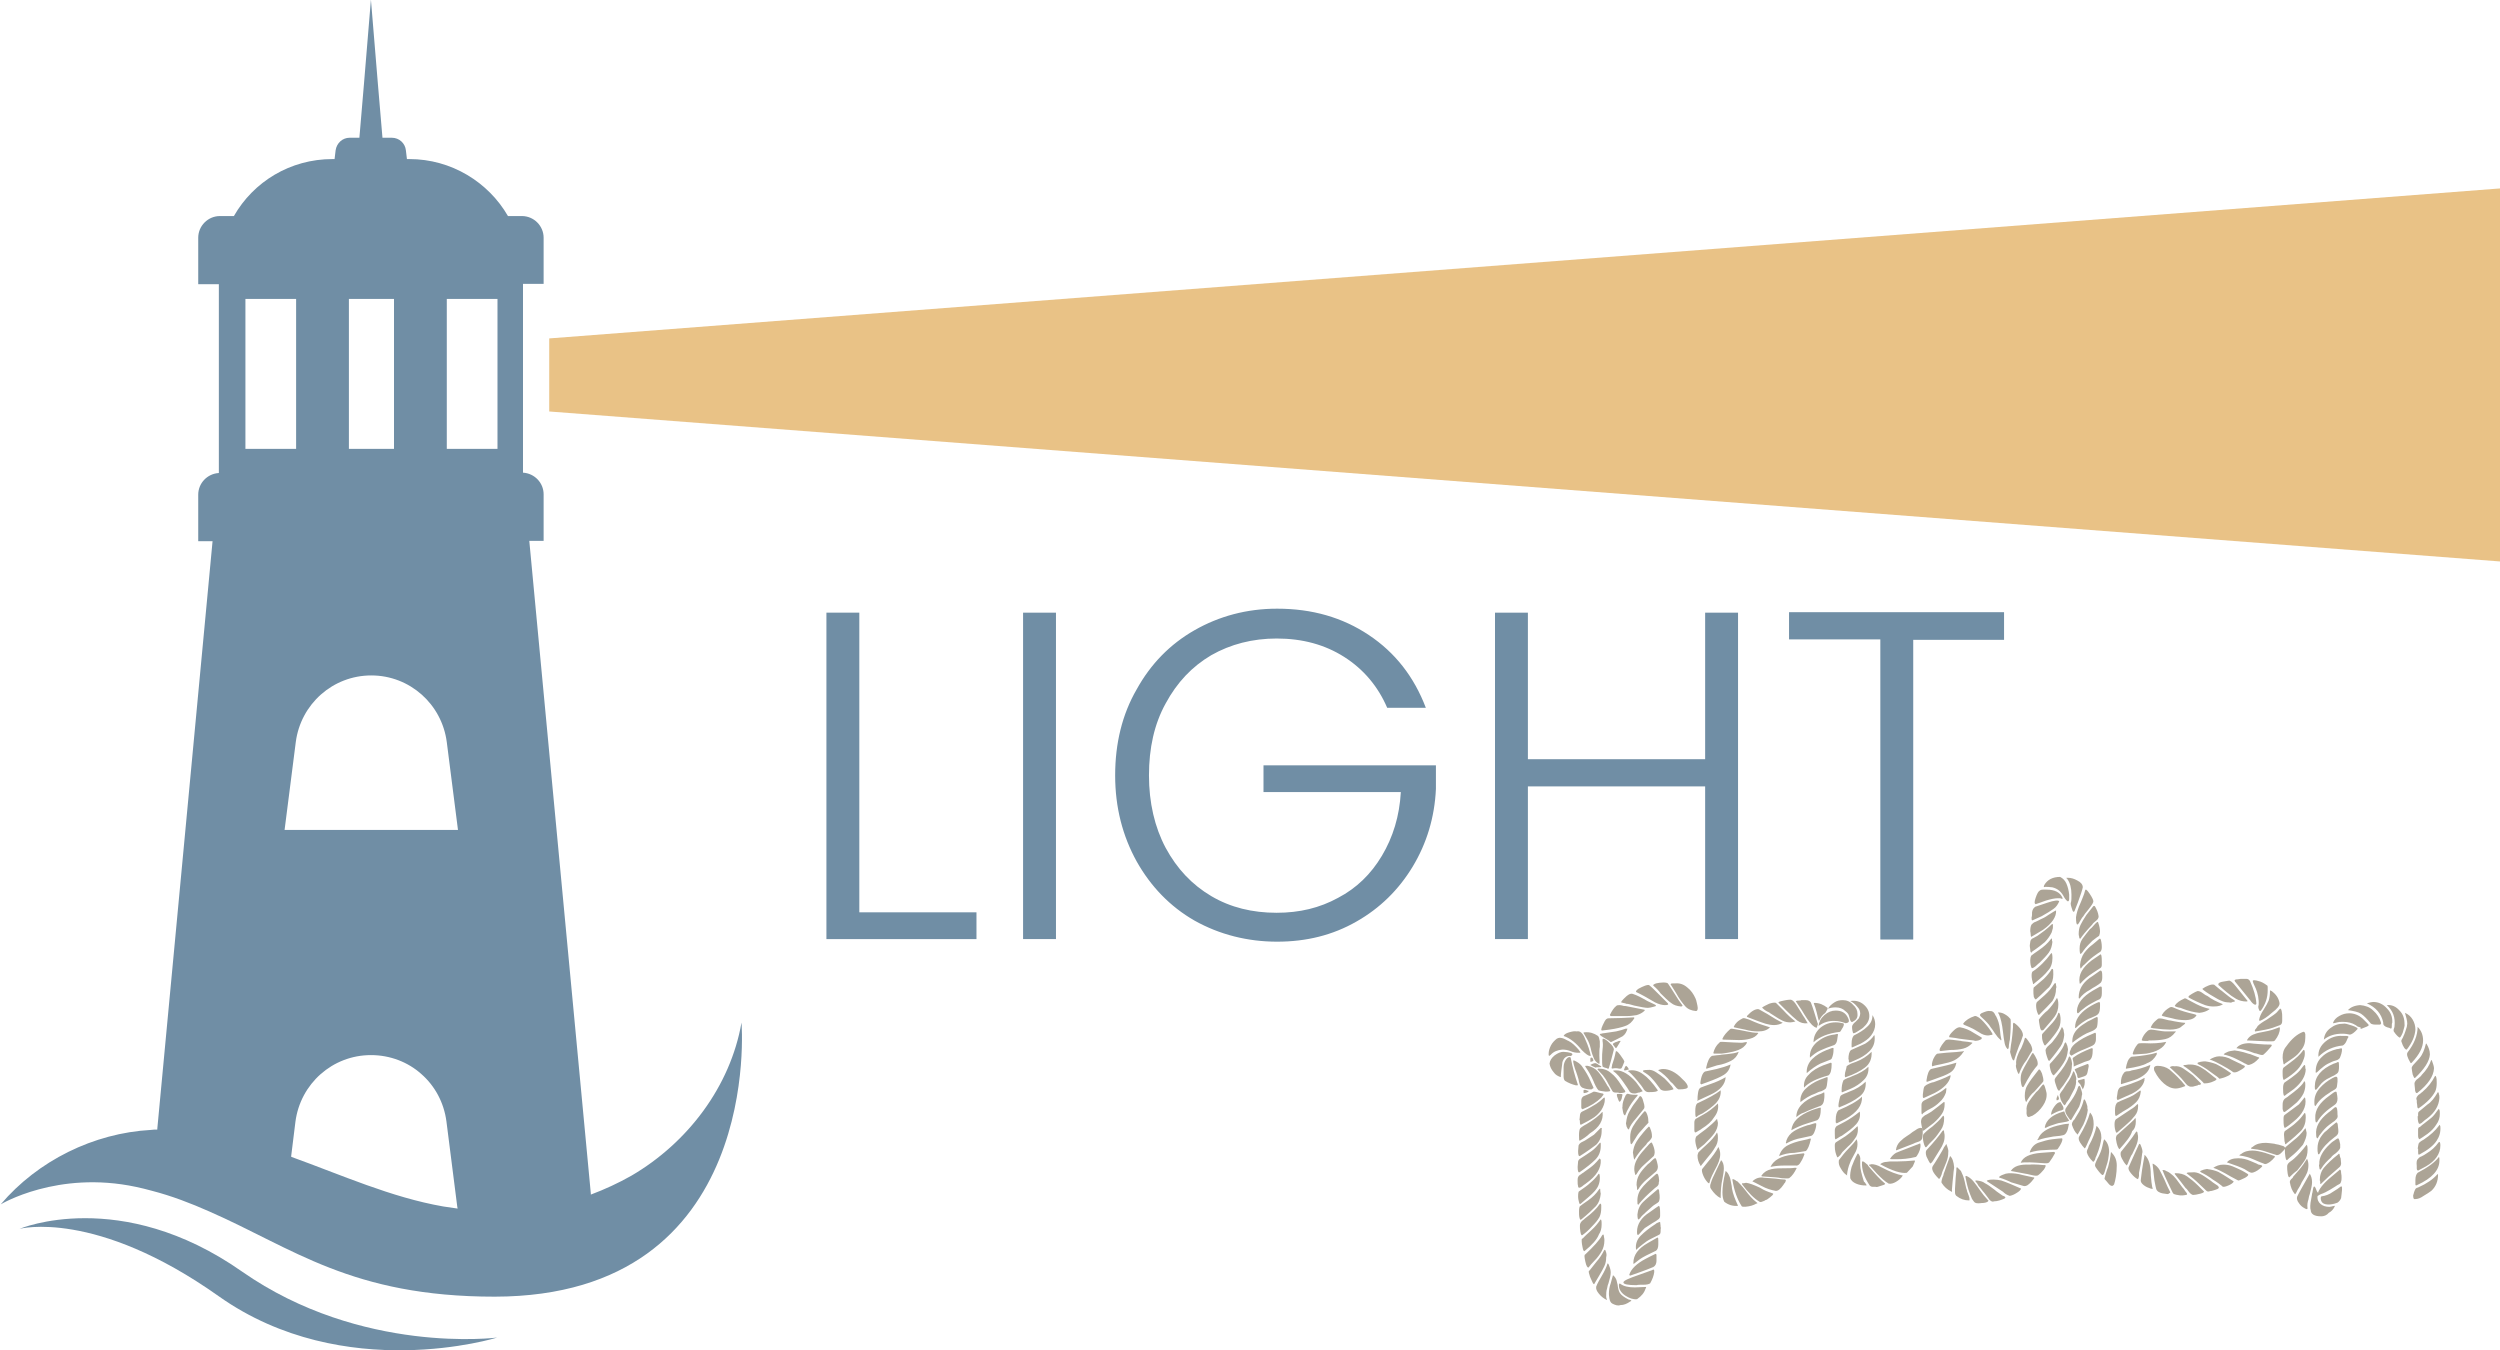
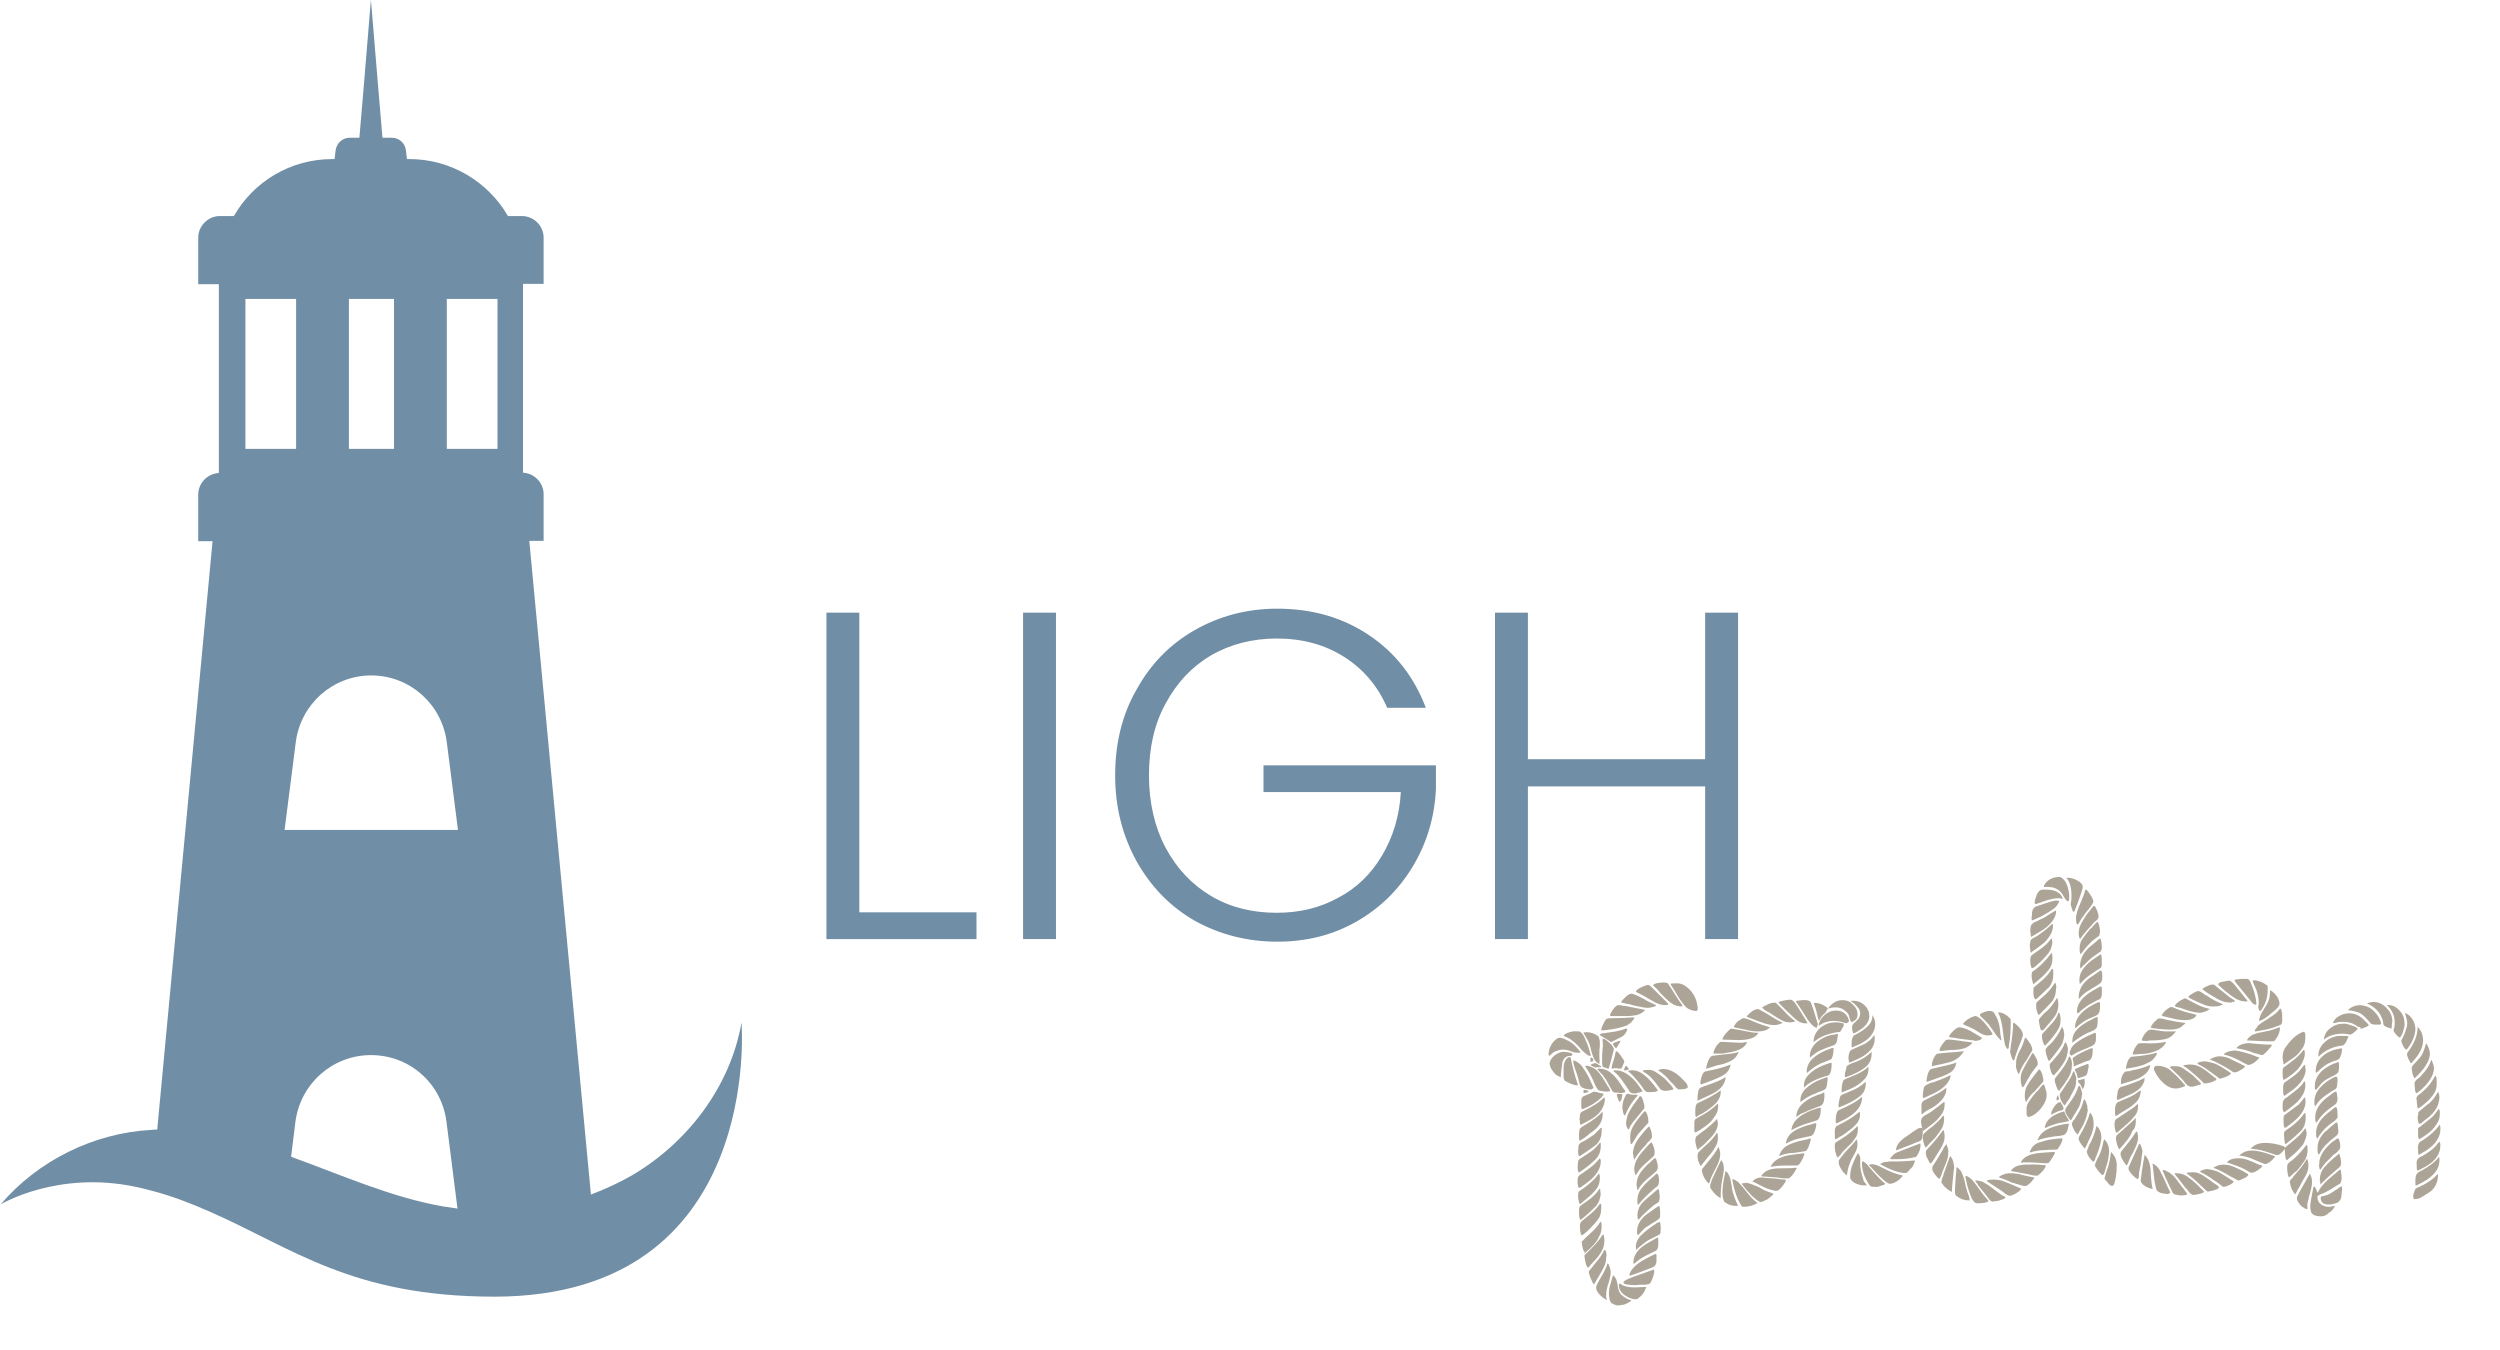
<svg xmlns="http://www.w3.org/2000/svg" id="Ebene_2" data-name="Ebene 2" viewBox="0 0 715.1 386.2">
  <defs>
    <style>      .cls-1 {        fill: #708ea5;      }      .cls-1, .cls-2, .cls-3, .cls-4 {        stroke-width: 0px;      }      .cls-2 {        fill: none;      }      .cls-5 {        clip-path: url(#clippath-1);      }      .cls-6 {        clip-path: url(#clippath);      }      .cls-3 {        fill: #aca496;      }      .cls-4 {        fill: #e9c286;      }    </style>
    <clipPath id="clippath">
      <rect class="cls-2" width="212.7" height="372" />
    </clipPath>
    <clipPath id="clippath-1">
-       <rect class="cls-2" x="4.7" y="348" width="138.7" height="38.2" />
-     </clipPath>
+       </clipPath>
  </defs>
  <g id="Ebene_1-2" data-name="Ebene 1">
    <g class="cls-6">
      <path class="cls-1" d="M212.1,292.5c-3.2,18.3-15.4,34.4-31.5,43.8-3.7,2.1-7.6,3.9-11.6,5.4v-.3l-17.6-186.7h4.1v-13.3c0-3.3-2.6-6-5.9-6.2v-54h5.9v-13.2c0-3.4-2.8-6.2-6.2-6.2h-4c-5.6-9.7-16.2-16.3-28.2-16.3h-.7l-.3-2.5c-.2-2-1.9-3.6-4-3.6h-2.7l-1.3-15.3L106.1-.1l-2,24.2-1.3,15.3h-2.8c-2,0-3.7,1.5-4,3.6l-.3,2.5h-.6c-12.1,0-22.6,6.5-28.2,16.3h-4c-3.4,0-6.2,2.8-6.2,6.2v13.3h5.9v54c-3.3.2-5.9,2.9-5.9,6.2v13.3h4.1l-15.8,168v.3c-.6,0-1.2,0-1.8.1-16.4.9-32.4,8.8-43,21.3,0,0,16.2-9.8,38.7-5,1.5.3,3,.7,4.5,1.1,5.8,1.5,11.2,3.6,16.4,5.9,24,10.5,40.7,24.4,81.7,24.4,77.1-.1,70.6-78.4,70.6-78.4h0ZM99.8,85.5h12.9v42.9h-12.9v-42.9ZM70.2,85.5h14.5v42.9h-14.5v-42.9ZM130.9,345.7c-1.4-.2-2.7-.4-4.1-.6-14.9-2.6-29.1-9-43.5-14.2h0v-.3l1.2-9.7c1.4-10.9,10.6-19.1,21.6-19.1,5.5,0,10.6,2,14.4,5.4,3.9,3.4,6.5,8.2,7.2,13.6l3.1,24.4.1.5c.1,0,0,0,0,0h0ZM81.4,237.4l3.2-25.1c1.4-10.9,10.6-19.1,21.6-19.1s20.2,8.2,21.6,19.1l3.2,25.1h-49.6ZM142.3,128.4h-14.5v-42.9h14.5v42.9Z" />
    </g>
    <g class="cls-5">
      <path class="cls-1" d="M69.2,363.7c-34.8-24.4-63.6-12.2-63.6-12.2,0,0,21.6-5.8,57,19.3,35.9,25.4,79.6,11.8,79.6,11.8,0,0-38.8,5-73-18.9h0Z" />
    </g>
-     <path class="cls-4" d="M157.1,96.8v20.9l558,42.9V53.9L157.1,96.8Z" />
    <g>
      <path class="cls-1" d="M245.8,260.96h33.51v7.66h-42.92v-93.38h9.41v85.72Z" />
      <path class="cls-1" d="M302.05,175.24v93.38h-9.41v-93.38s9.41,0,9.41,0Z" />
      <path class="cls-1" d="M396.8,202.47c-2.64-6.15-6.78-11.04-12.3-14.56-5.52-3.51-11.92-5.27-19.33-5.27-6.9,0-13.18,1.63-18.7,4.77-5.52,3.26-9.79,7.78-13.05,13.81-3.26,5.9-4.77,12.8-4.77,20.58s1.63,14.81,4.77,20.71c3.26,6.02,7.53,10.54,13.05,13.81s11.8,4.77,18.7,4.77c6.53,0,12.3-1.38,17.57-4.27,5.27-2.76,9.41-6.78,12.55-12.05,3.14-5.27,5.02-11.3,5.4-18.2h-39.28v-7.66h49.32v6.78c-.38,8.16-2.64,15.56-6.65,22.21-4.02,6.65-9.41,11.92-16.06,15.69-6.78,3.89-14.31,5.77-22.72,5.77s-16.44-2.01-23.6-6.02c-7.03-4.02-12.55-9.79-16.57-16.94-4.02-7.28-6.15-15.44-6.15-24.6s2.01-17.45,6.15-24.6c4.02-7.28,9.54-12.93,16.57-16.94s14.94-6.15,23.6-6.15c10.04,0,18.7,2.51,26.23,7.53s12.93,11.92,16.32,20.83c0,0-11.04,0-11.04,0Z" />
      <path class="cls-1" d="M497.15,175.24v93.38h-9.41v-43.68h-50.7v43.68h-9.41v-93.38h9.41v41.92h50.7v-41.92s9.41,0,9.41,0Z" />
-       <path class="cls-1" d="M573.24,175.24v7.78h-25.98v85.72h-9.41v-85.85h-26.11v-7.78h61.5v.13Z" />
    </g>
    <g>
-       <path class="cls-3" d="M480.82,287.9c-1.17-.13-2.07-.39-2.85-1.04-.78-.52-1.81-1.56-2.98-2.72-.52-.78-1.3-1.56-2.07-2.2-.13-.26.13-.39.78-.65.65-.13,1.3-.26,2.07-.26s1.17.13,1.3.26c.39.52,1.04,1.56,1.94,2.98.78,1.3,1.56,2.46,2.2,3.24q.13.13,0,.26t-.39.13ZM485.1,289.2c-1.3-.13-2.33-.52-3.11-1.43-.78-.91-1.68-2.07-2.59-3.76-.91-1.43-1.43-2.33-1.56-2.46.13-.26.39-.26.65-.26h.65c1.3-.13,2.46.26,3.5,1.17,1.04.78,1.81,1.94,2.33,3.11.13.26.26.65.39,1.3s.26,1.04.26,1.43c0,.52-.13.91-.52.91ZM476.28,287.51c-.78,0-1.81-.26-2.85-.78-2.2-1.3-4.02-2.33-5.44-2.98-.13-.26.13-.52.65-.91.65-.39,1.3-.65,1.94-.91.78-.26,1.17-.26,1.3,0,.39.26,1.3,1.17,2.85,2.72l2.33,2.33.13.26c0,.13-.26.26-.91.26ZM471.36,288.29c-.78,0-2.07-.26-3.89-.65-.91-.26-1.68-.52-2.33-.52-.13-.13-.39-.13-.91-.26-.39-.13-.65-.13-.52-.26.39-.65,1.04-1.17,1.56-1.68.65-.52,1.17-.78,1.68-.65,1.3.39,2.72,1.17,4.28,2.07l2.2,1.04c.13.13.26.26.26.26,0,.13-.26.26-.91.39-.52.13-1.04.26-1.43.26ZM460.86,290.62c-.13,0-.26,0-.26-.13-.13-.13-.13-.26,0-.39.52-1.04,1.04-1.81,1.68-2.33.26-.26.52-.26.91-.26.26,0,.52,0,.91.13.26.13.52.13.91.13l5.31,1.04q.13,0,.13.13v.13c-.65.65-1.43,1.04-2.33,1.3-.91.13-1.68.26-2.59.26h-1.81s-2.85,0-2.85,0ZM458.27,294.77c-.39,0-.26-.52.13-1.43.39-.91.78-1.56,1.04-1.81.13-.13.39-.26.78-.26,2.33,0,4.8-.13,7.13-.26.13,0,.13.13.13.26-.65,1.04-1.43,1.81-2.59,2.2-1.04.39-2.59.78-4.54,1.04l-2.07.26ZM460.99,298.01c-.26.13-.39,0-.52-.13-.26-.26-.78-.52-1.43-.91-.65-.39-1.17-.65-1.43-1.04h0c0-.13.13-.26.52-.26.26-.13.52-.13.65-.13l3.5-.52c1.17-.26,2.07-.52,2.72-.78h.52c-.26.91-.65,1.68-1.43,2.2-1.04.52-1.94,1.04-3.11,1.56ZM454.77,302.03c-.39,0-1.17-.52-2.33-1.68-1.56-1.94-3.24-3.37-5.18-4.02.13-.39.65-.78,1.56-1.04.91-.26,1.56-.39,2.2-.26.91-.26,1.81.52,2.46,2.33.78,1.68,1.3,3.37,1.56,4.67h-.26ZM457.49,304.36c-.78-.39-1.3-.91-1.56-1.56s-.65-1.56-.91-2.85c-.26-1.17-.65-2.07-1.04-2.72l-.91-1.56c-.26-.26-.13-.39.26-.39,1.43-.13,2.59.26,3.76,1.04.26.26.39.78.52,1.56v1.56c-.13.65-.13,1.43-.13,2.46s.13,1.81,0,2.46ZM443.49,301.77c-.26.26-.39.26-.39.26-.13-.13-.13-.26-.13-.52,0-.91.26-1.68.65-2.46s1.04-1.43,1.68-1.94c.26-.13.52-.26.78-.26.52,0,1.04.13,1.56.39.52.26.91.52,1.04.52,1.04.52,1.94,1.43,2.85,2.46.13.13.13.26.26.39.13.13.26.26.26.39s-.13.13-.39.13h-.39c-.52,0-1.3-.13-2.2-.52-.65-.26-1.43-.39-2.2-.39-1.3.13-2.46.52-3.37,1.56ZM459.82,305.65c-.13-.13-.39-.13-.78-.26s-.65-.26-.65-.39c-.13-.52-.13-1.3-.13-2.33,0-.65,0-1.43.13-2.46s.13-1.81,0-2.46c0-.39,0-.65.13-.65.39,0,1.04.39,1.81,1.17.91.78,1.3,1.43,1.3,1.94-.65,2.72-1.17,4.41-1.43,5.31-.13.26-.26.26-.39.13ZM462.29,299.82c-.13,0-.26-.13-.52-.52s-.39-.52-.39-.52c-.13-.26.13-.39.65-.65.52-.13.78-.26,1.04-.39h.52c-.52.78-.78,1.43-1.3,2.07h0ZM461.12,305.65c-.13,0-.13-.13-.13-.39.13-.26.13-.39.13-.65.39-1.04.78-2.33,1.04-3.76.13-.39.52-.13,1.3.91.78,1.04,1.17,1.68,1.17,1.94-.39,1.04-.65,1.56-.78,1.81-.13.13-.39.26-.91.13s-1.04-.13-1.68,0c0,0-.13,0-.13,0ZM446.47,308.12c-.78-.26-1.56-.65-2.07-1.43-.65-.78-1.04-1.56-1.17-2.46.13-.91.52-1.56,1.43-2.33.91-.65,1.68-1.04,2.59-1.04h-.13c2.07.13,2.85.39,2.59.91-.26.26-.52.39-.78.26-.52,0-1.04.26-1.43.65-.39.52-.65,1.04-.65,1.68-.13.65-.13,1.3-.26,1.94-.13.91-.13,1.43-.13,1.81ZM450.75,310.45c-1.04-.26-2.07-.65-3.11-1.3-.26-.26-.39-.65-.39-1.3v-2.46c0-.65.13-1.3.39-1.81s.52-.91,1.04-1.17c.39-.13.65,0,.65.39.52,2.59,1.17,5.05,1.94,7.26.13.26,0,.39,0,.39h-.52ZM455.16,303.71c-.26.13-.26,0-.26-.52,0-.26,0-.52.13-.65s.26,0,.52.13l.26.65q-.13.13-.26.26c-.26,0-.39.13-.39.13ZM455.03,311.62c-.78,0-1.56-.13-2.46-.52-.39-.26-.65-.65-.78-1.17s-.26-.91-.26-1.17c-.13-.39-.39-1.43-1.04-3.11-.52-1.68-.65-2.46-.26-2.33.91.39,1.68.91,2.2,1.56.52.78,1.3,1.81,2.07,3.37l1.3,2.85c0,.26-.13.26-.26.26-.13.26-.39.26-.52.26ZM456.45,305.4c-.91-.39-1.43-.65-1.56-.78.65-.39,1.17-.52,1.43-.52.13,0,.39.13.65.26.26.26.65.39,1.04.65v.13c0,.13-.26.13-.65.13-.52,0-.78,0-.91.13ZM459.31,312.26c-1.04-.13-1.81-.26-2.07-.39-.26-.26-.52-.65-.78-1.17-.26-.52-.52-1.04-.65-1.43-.65-1.56-1.43-2.85-2.33-4.15q-.13-.26.13-.26h.52c1.17.26,2.2.78,2.98,1.68.78.91,1.56,2.07,2.46,3.63.13.26.26.52.52.78.13.26.39.65.52,1.04,0,.13-.39.26-1.3.26ZM464.49,306.04c.13-.13.13-.39.26-.65.13-.26.26-.52.39-.52.39.26.65.65.78,1.04-.13,0-.39.13-.91.26-.39,0-.52,0-.52-.13ZM463.19,312.65c-.26-.13-.52-.13-1.04-.13-.39,0-.78-.13-.91-.39-.26-.39-.65-1.17-1.17-2.07-.52-1.04-1.04-1.81-1.56-2.46l-1.56-1.68c0-.13.13-.26.26-.26,1.43,0,2.59.39,3.63,1.3,1.04.78,1.94,1.94,2.85,3.37.26.39.52.78.78,1.17.26.26.39.52.39.65.26.26-.39.52-1.68.52ZM480.17,311.62c-.39-.13-.78-.52-1.17-1.04-.39-.52-.78-.91-1.04-1.04-1.17-1.56-2.46-2.59-3.63-3.37h0c0-.13.13-.13.52-.26.39-.13.65-.13.91-.13,1.68,0,3.63.91,5.44,2.85,1.04.91,1.56,1.68,1.56,2.2.13.52-.78.78-2.59.78ZM468.9,312.52c-.26,0-.39,0-.65.13s-.52.13-.78.13c-.78,0-1.3-.26-1.56-.91-.13-.26-.65-1.04-1.56-2.33s-1.81-2.46-2.98-3.24c.26-.13.65-.13,1.04-.13,1.68,0,3.63,1.17,5.57,3.37l1.81,2.46c.13.13,0,.26-.26.26-.39.13-.52.26-.65.26ZM474.99,311.62c-1.04-1.43-1.81-2.46-2.46-3.11-.65-.78-1.56-1.43-2.46-1.94l-.13-.26c0-.13.39-.26,1.3-.26.91-.13,1.68.13,2.46.65.78.52,1.56,1.04,2.46,1.81,1.94,1.94,2.72,2.98,2.46,3.11-.78.26-1.56.39-2.33.39-.52,0-.91-.13-1.3-.39ZM471.49,312.39c-.52,0-.91-.26-1.3-.78-.26-.52-.65-.91-.78-1.17-1.43-1.81-2.59-3.11-3.5-3.89-.39-.13-.39-.26-.13-.26.26-.13.52-.13.52-.13,1.3-.13,2.59.26,3.76,1.17,1.17.78,2.59,2.33,4.15,4.54-.13.39-.91.52-2.46.52,0,0-.26,0-.26,0ZM453.21,312.65c-.26.13-.26-.13-.26-.39v-.26c0-.26.13-.26.26-.26.26,0,.39,0,.65.13.13.13.39.13.52.13v.13c0,.13-.13.26-.52.39-.39.13-.65.13-.65.13ZM452.57,317.19c-.13,0-.26-.13-.26-.52v-1.81c0-.65.26-1.04.65-1.3.52-.26,1.04-.39,1.56-.65s.91-.39,1.3-.65h.26c.26,0,.65.13,1.17.26s.91.26,1.17.26c.13,0,.26.13.26.26s-.13.26-.26.39c-.13.13-.26.39-.39.52-1.3,1.3-3.11,2.46-5.44,3.37v-.13ZM464.88,319h0q-.13,0,0,0c-.26.13-.52-.26-.65-1.04s-.26-1.3-.13-1.43v-.26c0-.65.26-1.68.91-2.98.26-.39.52-.52.78-.39.78.26,1.56.26,2.33.26q.13-.13.26,0,.13.13,0,.26c-1.94,2.2-2.98,4.15-3.5,5.57ZM463.19,315.12c-.13-.13-.26-.39-.52-1.17-.26-.65-.26-1.04,0-1.04h.91c.39,0,.52.13.52.26s-.13.39-.26,1.17c-.26.65-.52.91-.65.78ZM465.92,323.02h0q-.13.13,0,0c-.26.13-.39-.26-.65-.78-.13-.65-.26-1.04-.13-1.17.13-1.17.39-2.2.91-3.11s1.04-1.81,1.68-2.59,1.04-1.43,1.3-1.81c.39-.13.78.39,1.04,1.56.39,1.17.39,1.81.13,2.07-.78.91-1.56,1.94-2.33,2.85-.91,1.04-1.56,1.94-1.94,2.98ZM452.18,321.73c-.13,0-.26-.26-.26-.65s0-.65-.13-.78c0-.26.13-.65.13-1.17s.26-1.04.65-1.17c1.68-.78,2.98-1.56,4.02-2.2.78-.52,1.43-1.04,2.07-1.68q.13-.13.26-.13c.13,0,.13.13.13.52,0,1.04-.39,2.07-1.04,3.11-.78,1.04-1.56,1.81-2.72,2.46-.39.26-1.3.78-2.85,1.56l-.26.13ZM466.3,325.22c0-1.04.26-2.07.78-2.98.52-.91,1.17-1.81,1.81-2.59s1.04-1.3,1.3-1.56c.13-.13.26-.26.26-.26.26,0,.52.39.78,1.17.26.78.26,1.43.26,1.81.13.26,0,.39-.26.65s-.78.78-1.43,1.56c-.65.65-1.3,1.43-1.68,2.07-.26.39-.52.91-.91,1.43-.26.52-.52.78-.65.78s-.26-.65-.26-2.07ZM451.92,326.26c-.26.13-.26-.39-.26-1.56,0-.91.13-1.56.26-1.81.13-.26.52-.52.91-.78.39-.26.65-.39.91-.52,2.2-1.3,3.63-2.46,4.54-3.5h.13c.26,2.33-.91,4.41-3.63,6.09-.91.91-1.94,1.56-2.85,2.07ZM467.47,331.71c-.13-.26-.26-1.04-.39-2.07.13-1.04.39-2.07,1.04-3.11.65-1.04,1.3-1.81,1.94-2.59s1.17-1.3,1.3-1.43.26-.26.26-.26c.26,0,.39.39.65,1.17.26.78.26,1.43.26,1.81-.13.39-.39.78-.78,1.17-.52.39-.78.78-.91,1.04-1.3,1.3-2.46,2.72-3.37,4.28ZM451.92,330.67h0q-.13.13,0,0c-.39.13-.52-.39-.52-1.43l.13-1.56c.13-.39.39-.65.78-.91.52-.26.78-.39,1.04-.52,1.17-.78,2.07-1.3,2.59-1.68l1.94-1.94h.13c.13,0,.26.13.13.39v.52c0,1.56-.52,2.85-1.56,3.89-1.04.78-2.59,1.94-4.67,3.24ZM468.12,335.85c-.13.13-.26.26-.26.26-.13,0-.13-.26-.26-.65-.13-.52-.13-.91-.13-1.17,0-1.68,1.04-3.5,2.85-5.44.13-.13.39-.52,1.04-1.17.65-.78,1.04-1.04,1.17-.78.52,1.04.78,1.94.78,2.72,0,.39-.13.78-.26,1.04-.91.78-1.81,1.68-2.85,2.59-.78.65-1.56,1.68-2.07,2.59ZM451.79,335.33c-.39.13-.52-.52-.52-1.56l.13-1.56c0-.13.13-.39.39-.65,1.43-.91,2.59-1.68,3.5-2.33s1.56-1.43,2.33-2.33c.13-.13.26,0,.26.26v.65c0,1.56-.52,2.85-1.56,3.89s-2.46,2.2-4.54,3.63ZM468.64,340.13c-.13.13-.26.26-.26.26-.13,0-.13-.26-.13-.65s-.13-.65-.13-.78c0-1.17.26-2.07.78-2.98.52-.91,1.3-1.81,2.46-2.98.26-.13.65-.52,1.17-1.04.52-.52.91-.78,1.04-.65s.26.52.39,1.04c.13.52.26,1.04.26,1.3,0,.52-.13,1.04-.52,1.43-.91.78-1.81,1.56-2.72,2.33-1.04.91-1.81,1.81-2.33,2.72ZM453.6,338.57c-.39.26-.78.52-1.04.78-.39.26-.65.39-.78.39-.26,0-.39-.13-.39-.52-.13-.39-.13-.91-.13-1.43v-.26c0-.52.13-.91.26-1.04.13-.26.39-.39.78-.65.26-.26.65-.39.91-.65,1.3-.91,2.2-1.56,2.85-2.2.39-.39.91-.91,1.43-1.56.13-.13.13,0,.26.13.13.13.13.26.13.26.13,2.33-1.17,4.54-4.28,6.74ZM452.18,344.28c-.26.26-.39.13-.52-.39-.13-.52-.26-1.04-.26-1.68,0-.91.13-1.43.26-1.43,1.3-.91,2.46-1.68,3.24-2.46.78-.65,1.56-1.43,2.2-2.33.13-.26.26-.26.26-.26.13,0,.26.39.26,1.17,0,1.56-.52,2.72-1.43,3.76-.91,1.04-2.33,2.2-4.02,3.63ZM468.77,344.41c-.13.26-.26.26-.26.13-.13-.13-.13-.26-.13-.26-.13-1.56.13-2.85.91-4.02.91-1.3,2.46-2.72,4.41-4.41l.26-.13c.26,0,.39.39.52,1.04.13.78.13,1.17,0,1.43v.26c0,.39-.26.78-.65,1.04s-.65.52-.65.52c-1.94,1.68-3.37,3.11-4.41,4.41ZM452.31,348.81c-.26.26-.39,0-.52-.52-.13-.52-.13-1.17-.13-1.81,0-.78.13-1.3.26-1.43.26-.26,1.04-.78,2.33-1.68s2.33-1.94,3.11-3.11l.26-.26c.13,0,.13.26.13.65s.13.65.13.78c-.13,1.43-.52,2.59-1.43,3.63-.91.91-2.2,2.2-4.15,3.76ZM469.93,347.52c-.26.26-.52.52-.78.91-.26.26-.39.39-.52.39s-.26-.52-.26-1.43c.13-1.43.65-2.59,1.56-3.5s2.33-2.07,4.15-3.63l.13-.13c.26,0,.39.26.39.91.13.65.13,1.04.13,1.43v.26c0,.39-.13.78-.26,1.04-.26.26-.52.39-.91.65s-.65.39-.91.65c-1.3,1.17-2.2,1.94-2.72,2.46ZM452.57,353.35c-.26,0-.39-.26-.52-1.04s-.13-1.17-.13-1.56v-.26c0-.52.26-.91.65-1.3.39-.26.65-.52.78-.65,2.07-1.56,3.37-2.85,4.15-4.02.26-.39.39-.26.52.13v.78c0,1.04-.13,1.94-.52,2.72-.52.91-1.17,1.68-2.07,2.59-1.04,1.17-1.94,1.94-2.85,2.59h0ZM468.38,353.22c-.13-.26-.13-.52-.13-.91,0-2.07,1.17-4.02,3.63-5.57,1.17-.91,2.07-1.43,2.59-1.81.26,0,.39.65.39,1.94v.91c0,.39-.13.65-.39.91-.52.39-1.04.78-1.81,1.17-.65.39-1.43.91-2.2,1.43-.39.39-1.04,1.04-1.68,1.81q-.13,0-.13.13h-.26ZM453.21,357.89c-.26,0-.39-.39-.52-1.04-.13-.65-.26-1.3-.26-1.68v-.65c0-.13.13-.26.26-.26.13-.13.26-.13.26-.26.39-.39,1.04-1.04,2.2-2.07s1.94-2.07,2.59-2.98q.13-.26.26,0c.13.26.13.78.13,1.3,0,1.17-.26,2.07-.78,2.85-.52,1.43-1.94,2.98-4.15,4.8h0ZM467.99,357.5c-.26-1.56.26-2.98,1.3-4.02s2.46-2.2,4.28-3.37c.13-.13.26-.26.65-.39s.52-.26.65-.13c.13.78.13,1.3.13,1.56h.13c-.13.26-.13.52-.13,1.04s-.13.91-.52,1.04c-.52.26-1.3.65-2.33,1.17-.78.39-1.56.91-2.33,1.56-1.04.78-1.56,1.3-1.81,1.56ZM454.38,362.55c-.26.13-.65-.39-.91-1.68s-.39-1.94,0-2.07c2.33-2.2,4.02-4.02,4.8-5.44l.26-.26c.13,0,.26.26.26.65.13.52.13.78.13,1.04,0,1.17-.26,2.2-.78,3.11-.52.91-1.17,1.81-1.94,2.59-.91.91-1.43,1.56-1.81,2.07ZM467.34,361.51c-.13,0-.13-.13-.13-.26,0-2.33,1.43-4.15,4.15-5.7l2.72-1.56c.26,0,.26.26.26.91v1.04c0,.91-.26,1.56-.65,1.81-2.2,1.04-3.76,1.81-4.67,2.46l-1.68,1.3ZM456.07,367.22c-.13.26-.39,0-.65-.65s-.65-1.3-.78-1.94c-.26-.78-.26-1.17,0-1.17.39-.52,1.04-1.3,1.94-2.46,1.04-1.17,1.68-2.2,2.2-3.24.13-.26.26-.26.26-.26.13,0,.26.26.39.78s.13.91,0,1.3c0,.91-.13,1.81-.52,2.59-.39.78-.91,1.81-1.56,2.85l-1.3,2.2ZM466.3,364.88c-.13,0-.26-.13-.26-.26.52-1.68,2.2-3.24,4.67-4.54.65-.39,1.56-.78,2.85-1.43.13,0,.26.13.26.39v1.56c0,.52-.13.91-.26,1.17-.13.26-.39.52-.65.65-2.46,1.04-4.8,1.81-6.61,2.46ZM459.43,371.75c-.78-.39-1.43-.91-2.07-1.68-.65-.78-.91-1.43-.78-2.07.39-1.04,1.04-2.07,1.56-2.98.91-1.56,1.43-2.72,1.68-3.63h0c.26,0,.39.39.65,1.17s.26,1.3.26,1.43c0,.78-.26,1.81-.65,3.11-.13.26-.26.65-.39,1.43-.26.78-.26,1.56-.26,2.33,0,.13,0,.26.13.65.13.26.13.39-.13.26ZM468.12,367.61c-2.46,0-3.76-.26-3.76-.78s1.56-1.17,4.54-2.2l3.63-1.3c.26-.13.39-.26.52-.13.13,0,.13.26.13.65-.13,1.04-.52,2.07-1.17,3.24-.39.26-1.04.39-1.81.39-1.04,0-1.68,0-2.07.13ZM461.25,372.92c-.52-.26-.78-.78-.91-1.56-.13-.78-.13-1.17-.13-1.3,0-.91.13-1.94.52-2.98.26-1.04.52-1.81.65-2.33.52.39.91,1.04,1.04,1.56.13.65.26,1.04.26,1.04.13,1.04.26,1.81.65,2.46s1.3,1.3,2.59,1.94c.13,0,.26,0,.52.13s.26.26-.13.39c-.91.65-1.81,1.04-2.85,1.04-.65.26-1.43,0-2.2-.39ZM468.25,371.62c-1.04.13-2.2-.26-3.37-1.04-1.17-.78-1.81-1.81-1.81-2.85,0-.26,0-.39.13-.52s.13-.13.26,0c1.04.78,2.46,1.04,4.15,1.04l3.11-.13q.13,0,.13.13c0,.13,0,.26-.13.26-.39,1.3-1.17,2.2-2.46,3.11Z" />
+       <path class="cls-3" d="M480.82,287.9c-1.17-.13-2.07-.39-2.85-1.04-.78-.52-1.81-1.56-2.98-2.72-.52-.78-1.3-1.56-2.07-2.2-.13-.26.13-.39.78-.65.65-.13,1.3-.26,2.07-.26s1.17.13,1.3.26c.39.52,1.04,1.56,1.94,2.98.78,1.3,1.56,2.46,2.2,3.24q.13.13,0,.26t-.39.13ZM485.1,289.2c-1.3-.13-2.33-.52-3.11-1.43-.78-.91-1.68-2.07-2.59-3.76-.91-1.43-1.43-2.33-1.56-2.46.13-.26.39-.26.65-.26h.65c1.3-.13,2.46.26,3.5,1.17,1.04.78,1.81,1.94,2.33,3.11.13.26.26.65.39,1.3s.26,1.04.26,1.43c0,.52-.13.91-.52.91ZM476.28,287.51c-.78,0-1.81-.26-2.85-.78-2.2-1.3-4.02-2.33-5.44-2.98-.13-.26.13-.52.65-.91.65-.39,1.3-.65,1.94-.91.78-.26,1.17-.26,1.3,0,.39.26,1.3,1.17,2.85,2.72l2.33,2.33.13.26c0,.13-.26.26-.91.26ZM471.36,288.29c-.78,0-2.07-.26-3.89-.65-.91-.26-1.68-.52-2.33-.52-.13-.13-.39-.13-.91-.26-.39-.13-.65-.13-.52-.26.39-.65,1.04-1.17,1.56-1.68.65-.52,1.17-.78,1.68-.65,1.3.39,2.72,1.17,4.28,2.07l2.2,1.04c.13.13.26.26.26.26,0,.13-.26.26-.91.39-.52.13-1.04.26-1.43.26ZM460.86,290.62c-.13,0-.26,0-.26-.13-.13-.13-.13-.26,0-.39.52-1.04,1.04-1.81,1.68-2.33.26-.26.52-.26.91-.26.26,0,.52,0,.91.13.26.13.52.13.91.13l5.31,1.04q.13,0,.13.13v.13c-.65.65-1.43,1.04-2.33,1.3-.91.13-1.68.26-2.59.26h-1.81s-2.85,0-2.85,0ZM458.27,294.77c-.39,0-.26-.52.13-1.43.39-.91.78-1.56,1.04-1.81.13-.13.39-.26.78-.26,2.33,0,4.8-.13,7.13-.26.13,0,.13.13.13.26-.65,1.04-1.43,1.81-2.59,2.2-1.04.39-2.59.78-4.54,1.04l-2.07.26ZM460.99,298.01c-.26.13-.39,0-.52-.13-.26-.26-.78-.52-1.43-.91-.65-.39-1.17-.65-1.43-1.04h0c0-.13.13-.26.52-.26.26-.13.52-.13.65-.13l3.5-.52c1.17-.26,2.07-.52,2.72-.78h.52c-.26.91-.65,1.68-1.43,2.2-1.04.52-1.94,1.04-3.11,1.56ZM454.77,302.03c-.39,0-1.17-.52-2.33-1.68-1.56-1.94-3.24-3.37-5.18-4.02.13-.39.65-.78,1.56-1.04.91-.26,1.56-.39,2.2-.26.91-.26,1.81.52,2.46,2.33.78,1.68,1.3,3.37,1.56,4.67h-.26ZM457.49,304.36c-.78-.39-1.3-.91-1.56-1.56s-.65-1.56-.91-2.85c-.26-1.17-.65-2.07-1.04-2.72l-.91-1.56c-.26-.26-.13-.39.26-.39,1.43-.13,2.59.26,3.76,1.04.26.26.39.78.52,1.56v1.56c-.13.65-.13,1.43-.13,2.46s.13,1.81,0,2.46ZM443.49,301.77c-.26.26-.39.26-.39.26-.13-.13-.13-.26-.13-.52,0-.91.26-1.68.65-2.46s1.04-1.43,1.68-1.94c.26-.13.52-.26.78-.26.52,0,1.04.13,1.56.39.52.26.91.52,1.04.52,1.04.52,1.94,1.43,2.85,2.46.13.13.13.26.26.39.13.13.26.26.26.39s-.13.13-.39.13h-.39c-.52,0-1.3-.13-2.2-.52-.65-.26-1.43-.39-2.2-.39-1.3.13-2.46.52-3.37,1.56ZM459.82,305.65c-.13-.13-.39-.13-.78-.26s-.65-.26-.65-.39c-.13-.52-.13-1.3-.13-2.33,0-.65,0-1.43.13-2.46s.13-1.81,0-2.46c0-.39,0-.65.13-.65.39,0,1.04.39,1.81,1.17.91.78,1.3,1.43,1.3,1.94-.65,2.72-1.17,4.41-1.43,5.31-.13.26-.26.26-.39.13ZM462.29,299.82c-.13,0-.26-.13-.52-.52s-.39-.52-.39-.52c-.13-.26.13-.39.65-.65.52-.13.78-.26,1.04-.39h.52c-.52.78-.78,1.43-1.3,2.07h0ZM461.12,305.65c-.13,0-.13-.13-.13-.39.13-.26.13-.39.13-.65.39-1.04.78-2.33,1.04-3.76.13-.39.52-.13,1.3.91.78,1.04,1.17,1.68,1.17,1.94-.39,1.04-.65,1.56-.78,1.81-.13.13-.39.26-.91.13s-1.04-.13-1.68,0c0,0-.13,0-.13,0ZM446.47,308.12c-.78-.26-1.56-.65-2.07-1.43-.65-.78-1.04-1.56-1.17-2.46.13-.91.52-1.56,1.43-2.33.91-.65,1.68-1.04,2.59-1.04h-.13c2.07.13,2.85.39,2.59.91-.26.26-.52.39-.78.26-.52,0-1.04.26-1.43.65-.39.52-.65,1.04-.65,1.68-.13.65-.13,1.3-.26,1.94-.13.91-.13,1.43-.13,1.81ZM450.75,310.45c-1.04-.26-2.07-.65-3.11-1.3-.26-.26-.39-.65-.39-1.3v-2.46c0-.65.13-1.3.39-1.81s.52-.91,1.04-1.17c.39-.13.65,0,.65.39.52,2.59,1.17,5.05,1.94,7.26.13.26,0,.39,0,.39h-.52ZM455.16,303.71c-.26.13-.26,0-.26-.52,0-.26,0-.52.13-.65s.26,0,.52.13l.26.65q-.13.13-.26.26c-.26,0-.39.13-.39.13ZM455.03,311.62c-.78,0-1.56-.13-2.46-.52-.39-.26-.65-.65-.78-1.17s-.26-.91-.26-1.17c-.13-.39-.39-1.43-1.04-3.11-.52-1.68-.65-2.46-.26-2.33.91.39,1.68.91,2.2,1.56.52.78,1.3,1.81,2.07,3.37l1.3,2.85c0,.26-.13.26-.26.26-.13.26-.39.26-.52.26ZM456.45,305.4c-.91-.39-1.43-.65-1.56-.78.65-.39,1.17-.52,1.43-.52.13,0,.39.13.65.26.26.26.65.39,1.04.65v.13c0,.13-.26.13-.65.13-.52,0-.78,0-.91.13ZM459.31,312.26c-1.04-.13-1.81-.26-2.07-.39-.26-.26-.52-.65-.78-1.17-.26-.52-.52-1.04-.65-1.43-.65-1.56-1.43-2.85-2.33-4.15q-.13-.26.13-.26h.52c1.17.26,2.2.78,2.98,1.68.78.91,1.56,2.07,2.46,3.63.13.26.26.52.52.78.13.26.39.65.52,1.04,0,.13-.39.26-1.3.26ZM464.49,306.04c.13-.13.13-.39.26-.65.13-.26.26-.52.39-.52.39.26.65.65.78,1.04-.13,0-.39.13-.91.26-.39,0-.52,0-.52-.13ZM463.19,312.65c-.26-.13-.52-.13-1.04-.13-.39,0-.78-.13-.91-.39-.26-.39-.65-1.17-1.17-2.07-.52-1.04-1.04-1.81-1.56-2.46l-1.56-1.68c0-.13.13-.26.26-.26,1.43,0,2.59.39,3.63,1.3,1.04.78,1.94,1.94,2.85,3.37.26.39.52.78.78,1.17.26.26.39.52.39.65.26.26-.39.52-1.68.52ZM480.17,311.62c-.39-.13-.78-.52-1.17-1.04-.39-.52-.78-.91-1.04-1.04-1.17-1.56-2.46-2.59-3.63-3.37h0c0-.13.13-.13.52-.26.39-.13.65-.13.91-.13,1.68,0,3.63.91,5.44,2.85,1.04.91,1.56,1.68,1.56,2.2.13.52-.78.78-2.59.78ZM468.9,312.52c-.26,0-.39,0-.65.13s-.52.13-.78.13c-.78,0-1.3-.26-1.56-.91-.13-.26-.65-1.04-1.56-2.33s-1.81-2.46-2.98-3.24c.26-.13.65-.13,1.04-.13,1.68,0,3.63,1.17,5.57,3.37l1.81,2.46c.13.13,0,.26-.26.26-.39.13-.52.26-.65.26ZM474.99,311.62c-1.04-1.43-1.81-2.46-2.46-3.11-.65-.78-1.56-1.43-2.46-1.94l-.13-.26c0-.13.39-.26,1.3-.26.91-.13,1.68.13,2.46.65.78.52,1.56,1.04,2.46,1.81,1.94,1.94,2.72,2.98,2.46,3.11-.78.26-1.56.39-2.33.39-.52,0-.91-.13-1.3-.39ZM471.49,312.39c-.52,0-.91-.26-1.3-.78-.26-.52-.65-.91-.78-1.17-1.43-1.81-2.59-3.11-3.5-3.89-.39-.13-.39-.26-.13-.26.26-.13.52-.13.52-.13,1.3-.13,2.59.26,3.76,1.17,1.17.78,2.59,2.33,4.15,4.54-.13.39-.91.52-2.46.52,0,0-.26,0-.26,0ZM453.21,312.65c-.26.13-.26-.13-.26-.39v-.26c0-.26.13-.26.26-.26.26,0,.39,0,.65.13.13.13.39.13.52.13v.13c0,.13-.13.26-.52.39-.39.13-.65.13-.65.13ZM452.57,317.19c-.13,0-.26-.13-.26-.52v-1.81c0-.65.26-1.04.65-1.3.52-.26,1.04-.39,1.56-.65s.91-.39,1.3-.65h.26c.26,0,.65.13,1.17.26s.91.26,1.17.26c.13,0,.26.13.26.26s-.13.26-.26.39c-.13.13-.26.39-.39.52-1.3,1.3-3.11,2.46-5.44,3.37v-.13ZM464.88,319h0q-.13,0,0,0c-.26.13-.52-.26-.65-1.04s-.26-1.3-.13-1.43v-.26c0-.65.26-1.68.91-2.98.26-.39.52-.52.78-.39.78.26,1.56.26,2.33.26q.13-.13.26,0,.13.13,0,.26c-1.94,2.2-2.98,4.15-3.5,5.57ZM463.19,315.12c-.13-.13-.26-.39-.52-1.17-.26-.65-.26-1.04,0-1.04h.91c.39,0,.52.13.52.26s-.13.39-.26,1.17c-.26.65-.52.91-.65.78ZM465.92,323.02h0q-.13.13,0,0c-.26.13-.39-.26-.65-.78-.13-.65-.26-1.04-.13-1.17.13-1.17.39-2.2.91-3.11s1.04-1.81,1.68-2.59,1.04-1.43,1.3-1.81c.39-.13.78.39,1.04,1.56.39,1.17.39,1.81.13,2.07-.78.91-1.56,1.94-2.33,2.85-.91,1.04-1.56,1.94-1.94,2.98ZM452.18,321.73c-.13,0-.26-.26-.26-.65s0-.65-.13-.78c0-.26.13-.65.13-1.17s.26-1.04.65-1.17c1.68-.78,2.98-1.56,4.02-2.2.78-.52,1.43-1.04,2.07-1.68q.13-.13.26-.13c.13,0,.13.13.13.52,0,1.04-.39,2.07-1.04,3.11-.78,1.04-1.56,1.81-2.72,2.46-.39.26-1.3.78-2.85,1.56l-.26.13ZM466.3,325.22c0-1.04.26-2.07.78-2.98.52-.91,1.17-1.81,1.81-2.59s1.04-1.3,1.3-1.56c.13-.13.26-.26.26-.26.26,0,.52.39.78,1.17.26.78.26,1.43.26,1.81.13.26,0,.39-.26.65s-.78.78-1.43,1.56c-.65.65-1.3,1.43-1.68,2.07-.26.39-.52.91-.91,1.43-.26.52-.52.78-.65.78s-.26-.65-.26-2.07ZM451.92,326.26c-.26.13-.26-.39-.26-1.56,0-.91.13-1.56.26-1.81.13-.26.52-.52.91-.78.39-.26.65-.39.91-.52,2.2-1.3,3.63-2.46,4.54-3.5h.13c.26,2.33-.91,4.41-3.63,6.09-.91.91-1.94,1.56-2.85,2.07ZM467.47,331.71c-.13-.26-.26-1.04-.39-2.07.13-1.04.39-2.07,1.04-3.11.65-1.04,1.3-1.81,1.94-2.59s1.17-1.3,1.3-1.43.26-.26.26-.26c.26,0,.39.39.65,1.17.26.78.26,1.43.26,1.81-.13.39-.39.78-.78,1.17-.52.39-.78.78-.91,1.04-1.3,1.3-2.46,2.72-3.37,4.28ZM451.92,330.67h0q-.13.13,0,0c-.39.13-.52-.39-.52-1.43l.13-1.56c.13-.39.39-.65.78-.91.52-.26.78-.39,1.04-.52,1.17-.78,2.07-1.3,2.59-1.68l1.94-1.94h.13c.13,0,.26.13.13.39v.52c0,1.56-.52,2.85-1.56,3.89-1.04.78-2.59,1.94-4.67,3.24ZM468.12,335.85c-.13.13-.26.26-.26.26-.13,0-.13-.26-.26-.65-.13-.52-.13-.91-.13-1.17,0-1.68,1.04-3.5,2.85-5.44.13-.13.39-.52,1.04-1.17.65-.78,1.04-1.04,1.17-.78.52,1.04.78,1.94.78,2.72,0,.39-.13.78-.26,1.04-.91.78-1.81,1.68-2.85,2.59-.78.65-1.56,1.68-2.07,2.59ZM451.79,335.33c-.39.13-.52-.52-.52-1.56l.13-1.56c0-.13.13-.39.39-.65,1.43-.91,2.59-1.68,3.5-2.33s1.56-1.43,2.33-2.33c.13-.13.26,0,.26.26v.65c0,1.56-.52,2.85-1.56,3.89s-2.46,2.2-4.54,3.63ZM468.64,340.13c-.13.13-.26.26-.26.26-.13,0-.13-.26-.13-.65s-.13-.65-.13-.78c0-1.17.26-2.07.78-2.98.52-.91,1.3-1.81,2.46-2.98.26-.13.65-.52,1.17-1.04.52-.52.91-.78,1.04-.65s.26.52.39,1.04c.13.52.26,1.04.26,1.3,0,.52-.13,1.04-.52,1.43-.91.78-1.81,1.56-2.72,2.33-1.04.91-1.81,1.81-2.33,2.72ZM453.6,338.57c-.39.26-.78.52-1.04.78-.39.26-.65.39-.78.39-.26,0-.39-.13-.39-.52-.13-.39-.13-.91-.13-1.43v-.26c0-.52.13-.91.26-1.04.13-.26.39-.39.78-.65.26-.26.65-.39.91-.65,1.3-.91,2.2-1.56,2.85-2.2.39-.39.91-.91,1.43-1.56.13-.13.13,0,.26.13.13.13.13.26.13.26.13,2.33-1.17,4.54-4.28,6.74ZM452.18,344.28c-.26.26-.39.13-.52-.39-.13-.52-.26-1.04-.26-1.68,0-.91.13-1.43.26-1.43,1.3-.91,2.46-1.68,3.24-2.46.78-.65,1.56-1.43,2.2-2.33.13-.26.26-.26.26-.26.13,0,.26.39.26,1.17,0,1.56-.52,2.72-1.43,3.76-.91,1.04-2.33,2.2-4.02,3.63ZM468.77,344.41c-.13.26-.26.26-.26.13-.13-.13-.13-.26-.13-.26-.13-1.56.13-2.85.91-4.02.91-1.3,2.46-2.72,4.41-4.41l.26-.13c.26,0,.39.39.52,1.04.13.78.13,1.17,0,1.43v.26c0,.39-.26.78-.65,1.04s-.65.52-.65.52c-1.94,1.68-3.37,3.11-4.41,4.41ZM452.31,348.81c-.26.26-.39,0-.52-.52-.13-.52-.13-1.17-.13-1.81,0-.78.13-1.3.26-1.43.26-.26,1.04-.78,2.33-1.68s2.33-1.94,3.11-3.11l.26-.26c.13,0,.13.26.13.65s.13.65.13.78c-.13,1.43-.52,2.59-1.43,3.63-.91.91-2.2,2.2-4.15,3.76ZM469.93,347.52c-.26.26-.52.52-.78.91-.26.26-.39.39-.52.39s-.26-.52-.26-1.43c.13-1.43.65-2.59,1.56-3.5s2.33-2.07,4.15-3.63l.13-.13c.26,0,.39.26.39.91.13.65.13,1.04.13,1.43v.26c0,.39-.13.78-.26,1.04-.26.26-.52.39-.91.65s-.65.39-.91.65c-1.3,1.17-2.2,1.94-2.72,2.46ZM452.57,353.35c-.26,0-.39-.26-.52-1.04s-.13-1.17-.13-1.56v-.26c0-.52.26-.91.65-1.3.39-.26.65-.52.78-.65,2.07-1.56,3.37-2.85,4.15-4.02.26-.39.39-.26.52.13v.78c0,1.04-.13,1.94-.52,2.72-.52.91-1.17,1.68-2.07,2.59-1.04,1.17-1.94,1.94-2.85,2.59h0ZM468.38,353.22c-.13-.26-.13-.52-.13-.91,0-2.07,1.17-4.02,3.63-5.57,1.17-.91,2.07-1.43,2.59-1.81.26,0,.39.65.39,1.94v.91c0,.39-.13.65-.39.91-.52.39-1.04.78-1.81,1.17-.65.39-1.43.91-2.2,1.43-.39.39-1.04,1.04-1.68,1.81q-.13,0-.13.13h-.26ZM453.21,357.89c-.26,0-.39-.39-.52-1.04-.13-.65-.26-1.3-.26-1.68c0-.13.13-.26.26-.26.13-.13.26-.13.26-.26.39-.39,1.04-1.04,2.2-2.07s1.94-2.07,2.59-2.98q.13-.26.26,0c.13.26.13.78.13,1.3,0,1.17-.26,2.07-.78,2.85-.52,1.43-1.94,2.98-4.15,4.8h0ZM467.99,357.5c-.26-1.56.26-2.98,1.3-4.02s2.46-2.2,4.28-3.37c.13-.13.26-.26.65-.39s.52-.26.65-.13c.13.78.13,1.3.13,1.56h.13c-.13.26-.13.52-.13,1.04s-.13.91-.52,1.04c-.52.26-1.3.65-2.33,1.17-.78.39-1.56.91-2.33,1.56-1.04.78-1.56,1.3-1.81,1.56ZM454.38,362.55c-.26.13-.65-.39-.91-1.68s-.39-1.94,0-2.07c2.33-2.2,4.02-4.02,4.8-5.44l.26-.26c.13,0,.26.26.26.65.13.52.13.78.13,1.04,0,1.17-.26,2.2-.78,3.11-.52.91-1.17,1.81-1.94,2.59-.91.91-1.43,1.56-1.81,2.07ZM467.34,361.51c-.13,0-.13-.13-.13-.26,0-2.33,1.43-4.15,4.15-5.7l2.72-1.56c.26,0,.26.26.26.91v1.04c0,.91-.26,1.56-.65,1.81-2.2,1.04-3.76,1.81-4.67,2.46l-1.68,1.3ZM456.07,367.22c-.13.26-.39,0-.65-.65s-.65-1.3-.78-1.94c-.26-.78-.26-1.17,0-1.17.39-.52,1.04-1.3,1.94-2.46,1.04-1.17,1.68-2.2,2.2-3.24.13-.26.26-.26.26-.26.13,0,.26.26.39.78s.13.91,0,1.3c0,.91-.13,1.81-.52,2.59-.39.78-.91,1.81-1.56,2.85l-1.3,2.2ZM466.3,364.88c-.13,0-.26-.13-.26-.26.52-1.68,2.2-3.24,4.67-4.54.65-.39,1.56-.78,2.85-1.43.13,0,.26.13.26.39v1.56c0,.52-.13.91-.26,1.17-.13.26-.39.52-.65.65-2.46,1.04-4.8,1.81-6.61,2.46ZM459.43,371.75c-.78-.39-1.43-.91-2.07-1.68-.65-.78-.91-1.43-.78-2.07.39-1.04,1.04-2.07,1.56-2.98.91-1.56,1.43-2.72,1.68-3.63h0c.26,0,.39.39.65,1.17s.26,1.3.26,1.43c0,.78-.26,1.81-.65,3.11-.13.26-.26.65-.39,1.43-.26.78-.26,1.56-.26,2.33,0,.13,0,.26.13.65.13.26.13.39-.13.26ZM468.12,367.61c-2.46,0-3.76-.26-3.76-.78s1.56-1.17,4.54-2.2l3.63-1.3c.26-.13.39-.26.52-.13.13,0,.13.26.13.65-.13,1.04-.52,2.07-1.17,3.24-.39.26-1.04.39-1.81.39-1.04,0-1.68,0-2.07.13ZM461.25,372.92c-.52-.26-.78-.78-.91-1.56-.13-.78-.13-1.17-.13-1.3,0-.91.13-1.94.52-2.98.26-1.04.52-1.81.65-2.33.52.39.91,1.04,1.04,1.56.13.65.26,1.04.26,1.04.13,1.04.26,1.81.65,2.46s1.3,1.3,2.59,1.94c.13,0,.26,0,.52.13s.26.26-.13.39c-.91.65-1.81,1.04-2.85,1.04-.65.26-1.43,0-2.2-.39ZM468.25,371.62c-1.04.13-2.2-.26-3.37-1.04-1.17-.78-1.81-1.81-1.81-2.85,0-.26,0-.39.13-.52s.13-.13.26,0c1.04.78,2.46,1.04,4.15,1.04l3.11-.13q.13,0,.13.13c0,.13,0,.26-.13.26-.39,1.3-1.17,2.2-2.46,3.11Z" />
      <path class="cls-3" d="M530.02,295.42c-.26-.91-.26-1.43-.26-1.68,0-.39.26-.78.65-1.17.52-.39.91-.91,1.3-1.3.26-.52.39-1.04.39-1.3,0-.78-.26-1.43-.91-2.07-.52-.65-1.17-1.17-1.94-1.56,1.56-.26,2.85.13,3.89,1.04s1.56,1.94,1.56,3.24-.65,2.33-1.81,3.37c-.13.13-.52.39-1.56,1.04-.78.52-1.3.65-1.3.39ZM517.06,292.69c-1.17.13-2.07-.13-2.98-.78-.78-.65-1.81-1.56-3.11-2.85l-2.2-2.2c-.26-.26.26-.39,1.43-.65,1.17-.26,1.81-.26,2.07-.26.52.13,1.04.65,1.68,1.68s1.04,1.68,1.3,2.07c.26.52.65,1.04.91,1.43.26.52.65,1.04.91,1.56ZM519.65,293.99c-.13,0-.39-.13-.65-.26-.26-.26-.52-.39-.65-.52-.91-.91-1.81-2.33-2.98-4.28l-1.56-2.33-.13-.13c0-.13.26-.26.65-.26s.78,0,.91-.13h1.3c.65,0,1.17.26,1.43.65.52,1.3,1.17,3.37,1.94,5.96.13.13.13.26,0,.52-.13.26-.13.52-.26.78h0ZM529.89,292.31c-.26.13-.52-.13-.65-.52-.13-.39-.26-.78-.39-1.3s-.52-.91-1.04-1.3c-.65-.65-1.56-1.04-2.72-1.04-.91,0-1.56.13-2.2.39.39-.78,1.04-1.3,1.81-1.81.78-.52,1.56-.65,2.46-.65,1.04,0,2.07.39,2.85,1.3.91.78,1.3,1.68,1.3,2.59.13,1.17-.39,1.81-1.43,2.33ZM513.56,292.18c-.52.13-1.04.26-1.43.26-.78,0-1.56-.13-2.33-.52-.78-.39-1.43-.78-2.2-1.3-.78-.52-1.3-.78-1.56-1.04-.65-.26-1.3-.65-1.81-1.17q-.26-.13-.13-.26c.52-.39,1.17-.65,1.94-1.04.78-.26,1.43-.39,1.94-.26l2.2,2.2c1.04,1.17,2.2,2.2,3.37,3.11ZM520.3,292.05c-.26-.65-.39-1.43-.65-2.46-.26-1.04-.52-1.81-.78-2.46-.13-.13,0-.26.13-.26,1.43,0,2.59.52,3.76,1.43v.13c0,.26-.13.39-.26.65-.13.26-.26.39-.39.65-.91.65-1.43,1.43-1.81,2.33ZM509.93,292.56c-.65.39-1.56.65-2.46.65-.78,0-1.56-.13-2.46-.39s-1.81-.65-2.59-.91l-2.72-1.04v-.26c1.3-1.43,2.46-2.07,3.37-1.94l2.33,1.3c1.81,1.17,3.37,2.07,4.54,2.59ZM520.17,293.47c.13-1.17.65-2.2,1.68-3.11s2.07-1.3,3.24-1.3c1.68,0,2.85.65,3.5,2.07.13.26.26.52.26.91s-.26.52-.91.65c-1.04-.39-2.07-.65-2.98-.65-1.81-.13-3.37.39-4.8,1.43ZM529.89,299.56c-.26.13-.26,0-.26-.26v-.78c0-1.17.26-1.94.65-2.33,1.56-.78,2.85-1.56,3.76-2.46,1.04-.91,1.56-1.94,1.56-3.37.52.78.78,1.68.78,2.59,0,1.17-.39,2.2-1.17,3.24-.78,1.04-1.81,1.68-2.98,2.33-.65.26-1.43.65-2.33,1.04ZM502.93,295.03c-1.17,0-2.46-.13-3.76-.52-1.43-.26-2.46-.52-3.11-.65q-.13,0-.13-.13c0-.13.13-.26.26-.52.13-.26.26-.39.39-.52.26-.39.91-.91,1.94-1.43.39-.13.91.13,1.81.39.91.39,1.43.65,1.81.78,1.17.52,2.59.91,4.15,1.43-.78.78-1.81,1.17-3.37,1.17ZM518.74,298.14c0-1.68.65-2.98,1.94-4.15,1.3-1.04,2.72-1.56,4.41-1.56.78,0,1.43.13,2.07.26.13,0,.26.13.26.26,0,.26-.13.78-.52,1.3-.26.52-.52.91-.65.91-3.37.39-5.83,1.43-7.52,2.98ZM492.82,297.36c-.13,0-.13-.13-.13-.26.39-.91,1.17-1.81,2.2-2.72.13-.13.26-.13.52-.13.13,0,.65.13,1.56.26.65.13,1.56.26,2.72.52,1.17.26,2.2.39,3.11.39q.13,0,.13.13c-.52.78-1.3,1.3-2.33,1.56-.91.26-1.94.39-3.24.39l-4.54-.13ZM517.71,302.54c-.13-1.68.52-3.11,1.94-4.41,1.43-1.17,2.98-1.94,4.92-2.2.13,0,.26,0,.65-.13s.52,0,.52.13c-.13.52-.13,1.04-.26,1.68-.13.65-.39,1.04-.78,1.3-1.56.52-2.85,1.04-4.02,1.56-1.17.52-2.07,1.3-2.98,2.07ZM528.72,303.06c0-1.43.26-2.33.78-2.72,1.56-.65,2.85-1.3,4.02-1.81,1.04-.65,1.94-1.43,2.59-2.46.13.26.13.52.13,1.04,0,1.43-.52,2.59-1.56,3.63s-2.33,1.81-3.89,2.46c-.26.13-.65.26-1.17.52-.52.26-.78.26-.78,0v-.65h-.13ZM490.36,301.38c-.26,0-.26-.13-.26-.26.26-1.04.78-2.07,1.68-2.85.13-.13.26-.26.39-.26h.52c2.46.13,4.28.26,5.31.26.26,0,.52,0,1.04-.13.52-.13.78,0,.65.13-.52,1.04-1.43,1.68-2.46,2.07-1.04.39-2.07.65-2.98.78s-1.56.26-1.81.26h-2.07ZM516.8,306.95c-.13-1.56.52-2.98,1.56-4.02,1.17-1.17,2.59-1.94,4.15-2.59.13,0,.39-.13,1.04-.39.65-.26.91-.26.91-.13v.52c0,.78-.13,1.56-.52,2.46-.13.13-.26.26-.26.26l-2.98,1.17c-1.3.65-2.59,1.56-3.89,2.72ZM527.95,308.12c-.13.13-.26-.13-.26-.52,0-.52.13-1.04.26-1.43.13-.52.26-.91.26-1.17.26-.26.78-.52,1.3-.78.65-.26,1.04-.39,1.43-.52,1.68-.65,3.11-1.56,4.41-2.85.13,1.94-.52,3.5-1.94,4.54-1.17.91-3.11,1.94-5.44,2.72ZM488.29,305.65c-.26.13-.26,0-.26-.26.39-1.81.91-2.98,1.68-3.37,1.04-.13,1.81-.26,2.33-.26.39-.13,1.17-.13,2.2-.26,1.17-.13,2.2-.26,3.11-.65-.39,1.17-1.17,2.07-2.2,2.59s-2.33,1.04-4.02,1.3l-2.85.91ZM516.02,311.1c-.13-1.43.26-2.72,1.43-3.76,1.04-1.17,2.46-1.94,4.02-2.59l2.2-.78c.13,0,.26.13.26.26,0,1.81-.26,2.85-.91,3.37-3.37.91-5.7,2.07-7,3.5ZM486.6,310.19q0,.13,0,0c-.13-.13-.13-.26-.26-.26.26-2.33.91-3.5,1.68-3.5.39-.13,1.43-.26,2.98-.65s2.85-.78,4.02-1.3c-.26,1.43-.91,2.33-1.94,2.98s-2.59,1.3-4.67,2.07l-1.81.65ZM527.04,312.39c-.13.13-.26,0-.26-.13v-.52c0-.91.13-1.81.52-2.72.26-.26.65-.39,1.17-.65.52-.13,1.04-.39,1.3-.52,2.07-.78,3.63-1.68,4.67-2.72.13,1.43-.26,2.72-1.3,3.76s-2.33,1.94-3.89,2.59c-.39.13-1.17.52-2.2.91ZM485.57,314.86c-.13,0-.13-.13,0-.26v-.52c0-.13,0-.65.13-1.43s.26-1.3.78-1.56c.39-.13,1.3-.52,2.85-1.04s2.98-1.17,4.28-1.94c-.13,2.07-1.56,3.76-4.41,5.05l-3.63,1.68h0ZM514.99,315.25c-.13-1.43.39-2.72,1.43-3.76s2.46-1.94,4.02-2.59l2.07-.78c.13-.13.26,0,.26.26v.39c-.13,1.43-.26,2.2-.52,2.59-.26.26-.65.52-1.3.78-.65.13-1.17.39-1.68.65-1.56.52-2.98,1.43-4.28,2.46ZM526.26,316.67c-.26.26-.39,0-.39-.52,0-.39.13-.91.26-1.56.13-.65.26-1.04.39-1.17.26-.26.65-.39,1.17-.65.52-.13.91-.39,1.3-.52,1.81-.65,3.37-1.56,4.67-2.85.13,1.81-.39,3.24-1.81,4.28-1.3,1.04-3.24,2.07-5.57,2.98ZM485.05,319.39c-.13-.26-.13-.78-.13-1.56,0-1.04.13-1.81.52-2.2,3.11-1.43,5.44-2.72,6.74-3.76.13,1.43-.39,2.59-1.3,3.63-.91.91-2.2,1.94-3.89,2.98-.26.13-.65.26-1.3.65-.39.39-.65.52-.65.26ZM513.82,319.52c0-2.59,1.94-4.67,5.83-6.22.91-.26,1.56-.52,1.94-.78.26-.13.26,0,.26.39v.65c0,.13,0,.52-.13,1.3-.13.65-.39,1.17-.91,1.43-.39.13-1.04.39-2.07.78s-1.94.78-2.72,1.17c-.91.26-1.56.78-2.2,1.3ZM525.35,321.34h0c-.13-.13-.13-.26-.26-.26v-.65c0-1.43.26-2.33.78-2.85,3.11-1.3,5.44-2.59,6.74-3.89.13,2.46-1.43,4.54-4.67,6.35l-2.59,1.3ZM486.73,322.89c-.26.26-.65.39-1.04.65s-.65.39-.78.39-.26-.26-.26-.78v-2.07c0-.39.13-.78.39-1.04l2.07-1.17c1.43-.78,2.85-1.81,4.28-3.24.26,1.43-.13,2.72-1.04,3.89-.78,1.3-1.94,2.33-3.63,3.37ZM512.39,323.28c.26-2.46,2.2-4.28,5.83-5.7.26-.13.78-.26,1.56-.52.78-.26,1.17-.26,1.04-.13,0,1.81-.26,2.98-1.04,3.5-.26.13-1.3.39-2.85.91-1.68.52-3.11,1.17-4.54,1.94h0ZM526.91,324.84c-.39.13-.78.39-1.17.65-.39.26-.65.39-.65.39-.26,0-.26-.52-.26-1.56v-1.04c0-.52.26-.91.52-1.17l2.46-1.3c1.17-.65,2.59-1.56,4.15-2.85.26,1.43-.13,2.59-1.04,3.63-.91,1.04-2.33,2.07-4.02,3.24ZM485.57,328.85c-.13.13-.13,0-.13,0v-.26c-.39-1.04-.52-1.94-.52-2.46,0-.39.13-.78.26-1.04.52-.39,1.43-1.17,2.72-2.07,1.3-1.04,2.33-1.94,3.24-2.98.13.52.26,1.04.26,1.17,0,1.04-.39,2.07-1.04,2.98s-1.68,1.94-2.85,3.11l-1.94,1.56ZM510.97,327.04c-.13.13-.13,0-.13-.26.13-.26.13-.39.13-.52.39-1.17,1.17-2.07,2.2-2.72s2.33-1.17,3.89-1.68c.26,0,.65-.13,1.43-.39s1.04-.26,1.04,0c0,.52-.13,1.3-.39,1.94-.26.78-.52,1.17-.91,1.43-.26.13-1.17.26-2.85.65-1.56.26-2.98.78-4.41,1.56ZM525.48,330.93c-.39-.91-.65-1.81-.65-2.98v-.52c0-.26.13-.52.26-.65.26-.13,1.17-.78,2.85-1.81,1.43-1.04,2.46-1.94,3.37-2.85.13.26.13.52.13.91,0,1.04-.26,1.94-.91,2.72-.52.78-1.17,1.56-1.94,2.2-.65.65-1.17,1.17-1.56,1.56-.13.13-.26.39-.65.91-.52.52-.78.78-.91.52ZM542.59,328.98c-.13.13-.26,0-.26-.13.13-.91.52-1.68,1.17-2.33s1.3-1.17,1.94-1.56,1.17-.78,1.3-.91c.13-.13.52-.39,1.17-.78.65-.52,1.17-.65,1.56-.65s.52.26.52.78c0,1.3-.13,2.07-.26,2.46-.26.39-.65.65-1.17.78s-1.04.39-1.3.52l-4.67,1.81ZM486.47,333.52c-.65-1.04-.91-1.94-.91-2.98,0-.26.13-.52.26-.91.39-.39,1.17-1.17,2.46-2.33,1.17-1.04,2.2-2.2,2.85-3.37.26.52.26,1.04.26,1.56,0,1.04-.26,1.94-.91,2.85-.52.91-1.3,1.94-2.33,3.11l-1.56,1.94v.13s-.13,0-.13,0ZM508.89,330.67c.39-1.3,1.17-2.33,2.33-2.98s2.72-1.17,4.67-1.56c.13,0,.52-.13,1.17-.26.65-.26,1.04-.26.91,0-.39,1.81-.91,2.98-1.43,3.37-.52.13-1.68.26-3.24.52-1.68,0-3.11.39-4.41.91ZM528.2,336.11c-.65-.39-1.17-1.04-1.68-1.94-.52-.78-.65-1.56-.52-2.33.91-1.17,1.68-2.2,2.59-3.11,1.17-1.17,1.94-2.07,2.46-2.85.26.52.26,1.04.26,1.43,0,.91-.26,1.81-.91,2.85-.52,1.04-1.04,1.81-1.17,2.33-.52,1.17-.78,2.33-.91,3.5.13.26,0,.26-.13.13ZM542.59,331.58h-1.17c-.52,0-.78,0-.78-.13.39-.65,1.04-1.3,1.68-1.68.52-.26,1.68-.65,3.63-1.43l2.33-.91c.13,0,.39-.13.65-.26.26-.13.39-.13.39.13.13,1.04-.26,2.2-1.04,3.37,0,0-.13.13-.26.26-2.07.52-3.89.65-5.44.65ZM488.55,338.31c-.39-.39-.91-1.04-1.3-1.94s-.52-1.56-.39-1.94l1.56-1.94c1.43-1.68,2.46-3.11,3.11-4.41.39.78.52,1.43.52,2.07,0,1.3-.52,2.72-1.56,4.54-.13.26-.39.78-.78,1.56-.39.78-.65,1.56-.78,2.2-.13,0-.26,0-.39-.13ZM533.65,339.09c-.91,0-1.81-.13-2.72-.52-.91-.39-1.43-.91-1.68-1.56-.13-1.17.13-2.2.39-3.24.39-1.04.91-2.33,1.68-3.76q.13-.13.26,0c.39.52.65,1.17.52,1.81v1.43c0,1.04.39,2.59,1.04,4.67,0,.13.13.13.26.26l.52.78c.13,0,0,.13-.26.13ZM506.43,333.78c.91-1.94,2.98-3.11,6.35-3.5l3.11-.39c.13,0,.26.13.26.26-.26.65-.52,1.43-1.04,2.2-.39.78-.91,1.17-1.43,1.04h-3.24c-1.43,0-2.72.13-4.02.39ZM545.44,335.46c-1.56.26-4.15-.52-7.65-2.46.52-.39,1.17-.65,1.81-.65.65-.13,1.17-.13,1.81-.13h1.43c1.56,0,3.11-.13,4.67-.26.13,0,.26,0,.26.13s-.26.65-.65,1.56c-.52.52-1.04,1.17-1.68,1.81ZM492.17,342.72c-1.04-.52-1.94-1.43-2.72-2.59-.13-.26-.26-.39-.26-.52v-.65c.26-.91.52-1.68,1.04-2.72.39-.91.78-1.56.91-1.94.65-1.43,1.04-2.2,1.17-2.46.52.52.78,1.3.78,2.33,0,.78-.13,1.68-.39,2.98-.39,1.68-.52,3.5-.52,5.57ZM536.5,339.48h-.78c-.39,0-.65-.13-.91-.39-1.68-2.46-2.33-4.67-2.2-6.74,0-.13.13-.13.26-.13.26,0,.65.39,1.43,1.04q.13,0,0,0v.13c2.07,2.46,3.63,4.15,4.92,5.18h0c0,.26-.39.39-1.3.65-.65.26-1.17.39-1.43.26ZM540.26,338.57c-1.17-.65-2.2-1.68-3.37-2.85-1.04-1.17-1.81-2.07-2.2-2.33-.13-.13-.13-.26.13-.26l.52-.13c.78,0,1.68.26,2.85.91,2.46,1.3,4.54,2.07,6.09,2.33-.39.65-1.04,1.3-1.94,1.81-.65.39-1.43.65-2.07.52ZM511.75,337.02c-.52.13-1.17,0-2.07,0-.91-.13-1.43-.26-1.94-.26l-3.76-.26c-.13,0-.13-.13-.13-.26.78-1.04,1.68-1.56,2.85-1.81s2.33-.26,3.63-.26,2.2,0,2.98-.13h.39c.26,0,.26.13.13.26-.52,1.04-1.17,2.07-2.07,2.72ZM497.1,344.92c-1.43.13-2.72-.26-3.89-1.17-.39-.78-.52-1.56-.52-2.72,0-1.43.26-3.5.91-6.09.52.39.78.78,1.04,1.43.26.52.39,1.17.52,1.94.13.65.26,1.3.26,1.68.26,1.56.91,3.11,1.68,4.8q0-.13,0,.13c0-.13,0,0,0,0ZM507.99,340.65c-1.43-.26-2.72-.65-4.15-1.43-1.43-.78-2.33-1.17-2.59-1.3.91-.91,2.07-1.3,3.37-1.04,1.3.13,2.46.13,3.37.26,1.04.13,1.81.26,2.59.26l.26.13c0,.26-.13.52-.26.78-.26.26-.39.39-.39.52-.91,1.3-1.56,1.81-2.2,1.81ZM499.3,345.18h-.65c-.26,0-.52-.13-.52-.26-1.17-1.81-2.07-4.28-2.59-7.39,0-.13,0-.26.13-.26s.39.13.65.26c.26.26.52.39.65.39.52.52,1.3,1.3,2.2,2.46,1.17,1.56,2.2,2.72,3.24,3.5.13.13.26.13.26.26s-.13.13-.26.13c-.91.52-1.81.78-3.11.91ZM503.32,343.76c-1.56-.91-3.24-2.59-5.05-5.05v-.13c0-.13.13-.13.52-.13.26,0,.52-.13.65-.13,1.04.13,2.33.65,4.02,1.43,1.17.78,2.33,1.17,3.5,1.56l.26.13c0,.26-.26.52-.91,1.04-.65.52-1.04.78-1.3.78-.13.13-.39.26-.78.39-.26.13-.65.26-.91.13Z" />
      <path class="cls-3" d="M591.48,257.83c-.26-.13-.65-.52-1.04-1.17-.78-1.56-1.81-2.46-3.37-2.85-.91-.13-1.56-.13-2.07-.13-.26.13-.39,0-.39,0,0-.13,0-.26.13-.52.91-1.56,2.46-2.33,4.54-2.33.78.39,1.43,1.04,1.81,1.94.39.91.65,1.94.78,3.11v1.17c0,.52-.13.78-.39.78ZM593.43,260.55c-.13.13-.13.26-.26.26-.26,0-.39-.39-.65-1.3-.26-.78-.26-1.3-.13-1.43.13-.52.13-1.17.13-2.2,0-1.81-.39-3.37-1.17-4.41,0-.13-.13-.13-.26-.26-.13-.13,0-.13.39-.13.91,0,1.81.26,2.72.78,1.04.52,1.56,1.17,1.56,1.94-.13.78-.65,2.2-1.43,4.41-.52,1.3-.78,2.07-.91,2.33ZM593.82,262.37c.13-1.04.52-2.46,1.43-4.41.13-.26.26-.65.52-1.3s.52-1.3.65-1.94c.13-.52.52-.26,1.3.91s1.04,1.81,1.04,2.07c.13.39-.39,1.17-1.3,2.33-.91,1.04-1.43,1.81-1.56,2.07-.39.39-.65.91-1.04,1.56-.26.52-.52.78-.65.78-.26,0-.39-.65-.39-2.07ZM582.28,258.61c-.39-.13-.39-.65,0-1.81s.78-1.81,1.04-1.94c.26-.26.52-.39,1.04-.39h1.04c2.33,0,3.89.78,4.54,2.33q.13.13,0,.26t-.26,0c-.26-.13-.52-.13-1.04-.13-.91,0-2.07.26-3.37.65-1.3.52-2.33.78-2.98,1.04ZM581.38,263.27c-.13,0-.26-.13-.26-.39v-.52c.13-.26.13-.78.13-1.43.13-.78.39-1.17.91-1.56.39-.13,1.56-.52,3.5-1.17s3.11-.78,3.37-.39c-.39.91-.91,1.68-1.68,2.2s-1.94,1.3-3.37,2.07l-2.59,1.17ZM595.11,268.46s-.13,0,0,0q-.13.13,0,0c-.26.13-.39-.13-.39-.52-.13-.39-.13-.65-.13-.78,0-.91.13-1.81.52-2.59.39-.78.91-1.68,1.68-2.85l1.94-2.46q.13-.13.26-.13.13,0,.26.13c.52.91.91,1.81,1.04,2.85,0,.52-.26.91-.78,1.3-.52.39-.91.78-1.04,1.04-1.94,2.07-2.98,3.37-3.37,4.02ZM581.12,267.94c-.13.13-.26-.13-.26-.65s-.13-.78-.13-.91c0-.91.13-1.56.39-1.94.26-.26.65-.65,1.17-.78.52-.26.91-.39,1.3-.65.65-.26,1.43-.65,2.33-1.3.91-.52,1.56-1.04,2.2-1.3.13,1.81-1.17,3.76-3.76,5.57l-3.24,1.94ZM596.02,271.83c-.39.65-.78,1.04-.91,1.04s-.26-.52-.26-1.56.26-1.94.78-2.72c.52-.78,1.3-1.68,2.2-2.85.26-.13.65-.52,1.3-1.3s1.04-.91,1.04-.52c.39,1.04.52,1.94.52,2.59,0,.39-.13.78-.26,1.17-.26.13-.91.65-1.94,1.43-.91.91-1.81,1.81-2.46,2.72ZM581.12,272.48c-.26,0-.39-.26-.39-.91-.13-.65-.13-1.04-.13-1.17.13-.78.13-1.17.26-1.43.13-.26.39-.52.78-.65.39-.26.78-.39,1.17-.65,1.3-.91,2.72-1.94,4.02-3.24l.26-.13c.13,0,.13.13.13.52s0,.78-.13,1.04c-.13.39-.13.65-.26.91-.52,1.04-1.17,1.94-1.94,2.72-.78.65-2.07,1.68-3.63,2.72l-.13.26ZM581.12,276.88c-.26-.52-.39-1.3-.39-2.2,0-.52.13-1.04.26-1.3.26-.26,1.04-.78,2.33-1.68,1.3-.91,2.33-1.81,3.24-2.98.13-.13.13-.26.26-.26s.13.13.13.39,0,.39.13.52c-.13,1.17-.39,2.2-1.04,3.11-.65.91-1.56,1.81-2.59,2.85-.13.13-.52.39-1.17,1.04-.65.52-1.04.65-1.17.52ZM594.98,275.98c.13-1.3.52-2.46,1.17-3.37.78-1.04,1.56-1.81,2.46-2.46.91-.78,1.43-1.17,1.68-1.43.39-.39.52-.26.65.13.26,1.04.26,1.81.26,2.07,0,.52-.13,1.04-.39,1.3-.39.26-1.04.65-2.07,1.43s-1.81,1.56-2.59,2.33c-.26.13-.39.39-.65.65-.13.26-.26.39-.39.39,0,0-.13-.26-.13-1.04ZM581.51,281.29c0-.13-.13-.52-.26-1.04-.13-.52-.13-1.04-.13-1.3,0-.52.13-.91.26-1.04,1.04-.65,1.94-1.43,2.85-2.33s1.68-1.81,2.33-2.72c.13-.13.26-.26.26-.26.13,0,.26.52.26,1.43,0,1.43-.39,2.72-1.3,3.63-.78,1.04-2.07,2.2-3.89,3.63-.13.26-.39.26-.39,0ZM595.11,281.29c-.13.13-.26.13-.26-.13-.39-2.33.78-4.41,3.5-6.48l2.46-1.68c.26-.13.39.52.39,2.07v.91c0,.39-.13.78-.39.91l-2.2,1.43c-1.43.91-2.59,1.94-3.5,2.98ZM582.41,285.83c-.26.13-.39-.13-.65-.65-.13-.65-.13-1.3-.13-1.94s.13-.91.26-.91c.91-.78,1.81-1.56,2.72-2.33.91-.91,1.68-1.81,2.2-2.72q0-.13.13-.13h.13c.26,0,.26.52.26,1.56,0,1.43-.39,2.59-1.17,3.63-.78.65-1.94,1.94-3.76,3.5ZM594.85,285.57c-.13.13-.26,0-.26-.26,0-2.2,1.04-4.02,3.11-5.57.26-.13,1.17-.78,2.98-2.07.26-.13.39,0,.52.26.13.39.13.91.13,1.56,0,.78-.13,1.17-.39,1.56-.26.26-.78.65-1.43,1.04-.78.39-1.3.78-1.68,1.04-1.3.65-2.33,1.56-2.98,2.46ZM583.45,290.1c-.26.39-.39.26-.65-.39s-.39-1.43-.39-2.07c0-.52.13-.91.26-1.04.26-.26,1.04-.91,2.2-1.94s2.07-2.2,2.72-3.24c.13-.13.26-.26.26-.26.13,0,.26.26.26.65.13.39.13.65,0,.91,0,1.43-.39,2.59-1.04,3.63-.91,1.04-2.07,2.2-3.63,3.76ZM594.08,289.07c.13-2.07,1.68-4.02,4.54-5.7l2.07-1.17h.26c.26,0,.26.26.26.65v1.3c0,.91-.26,1.43-.65,1.68-.39.13-1.17.52-2.33,1.17-1.17.65-2.07,1.3-2.98,2.07-.13.13-.26.26-.52.52s-.39.26-.39.26c-.26-.13-.26-.39-.26-.78ZM584.1,294.77c-.26,0-.52-.39-.65-1.3-.13-.78-.26-1.43-.26-1.81.26-.39.65-.91,1.17-1.43.52-.52.91-.91,1.3-1.17.91-.91,1.81-2.07,2.72-3.63.26.39.39,1.04.39,1.94,0,1.3-.39,2.46-1.04,3.37s-1.81,2.2-3.24,3.89l-.39.13ZM593.82,293.99c-.13.13-.26.13-.26-.13,0-2.07,1.17-3.89,3.63-5.57,1.43-.91,2.46-1.43,3.24-1.68.26.13.26.26.26.52v.65c0,1.04-.13,1.68-.39,2.07s-.65.65-1.3.91c-.52.26-1.17.52-1.56.65-1.3.65-2.59,1.56-3.63,2.59ZM572.17,297.36c-.52-.39-1.04-1.04-1.56-1.81s-.91-1.43-1.17-1.68c-.52-.91-1.56-1.94-2.85-3.11-.26-.26-.26-.39-.26-.52.13-.13.26-.26.39-.39,1.17-.52,1.94-.78,2.46-.65h.26c.39,0,.78.26,1.04.65.26.52.39.78.52.91.52,1.04.91,2.2,1.04,3.63.13,1.43.26,2.33.39,2.72.13.26,0,.39,0,.39,0,.13-.13.13-.26-.13ZM585,299.05c-.26,0-.39-.39-.65-1.04-.26-.78-.26-1.3-.26-1.81,0-.39.13-.52.26-.65l2.85-3.11c.78-.91,1.3-1.81,1.56-2.72.26-.13.39.13.52.65.13.52.13,1.04.13,1.3,0,1.17-.26,2.2-.91,3.11-.65,1.04-1.3,1.81-1.94,2.59s-1.17,1.3-1.3,1.43l-.26.26ZM574.25,300.08c-.52-.52-.78-1.17-.91-2.07-.13-.65-.26-1.56-.39-2.72-.26-2.33-.65-4.02-1.17-5.18l-.26-.39c0-.13.13-.13.26-.13.39,0,.78.13,1.17.26.78.39,1.43.78,1.94,1.43.26.13.26.52.26.91,0,2.46-.13,4.15-.26,5.31-.13.26-.13.78-.26,1.43,0,.78-.13,1.17-.39,1.17ZM568.67,296.19c-.78,0-1.68-.26-2.59-.91-.91-.52-1.68-1.04-2.07-1.17-.26-.13-.78-.39-1.43-.65s-1.04-.39-1.04-.65c.78-1.04,1.81-1.68,3.37-2.2.65,0,1.56.65,2.59,1.81,1.04,1.17,1.81,2.2,2.33,3.11l.13.26c0,.13-.13.26-.52.26-.39.13-.65.13-.78.13ZM592.78,298.27c-.13-1.56.39-2.85,1.56-4.02.78-.78,1.81-1.43,2.85-2.07,1.17-.52,1.94-1.04,2.33-1.17l.26-.13c.13,0,.26.13.26.52,0,1.3-.13,2.07-.26,2.46-.26.39-.65.78-1.3,1.04-.65.26-1.17.52-1.56.65-1.56.78-2.85,1.68-4.15,2.72q.13,0,0,0h0ZM576.19,303.06c0,.13-.13.26-.26.26s-.39-.39-.65-1.3c-.26-.78-.39-1.3-.26-1.43.13-1.3.26-2.2.39-2.85.13-.91.26-2.2.39-3.89v-.78c0-.39.13-.52.26-.52.65.39,1.3,1.04,1.81,1.68s.78,1.3.78,1.94c-.26.91-.65,1.94-1.17,3.11-.65,1.68-1.04,2.98-1.3,3.76ZM564.66,297.62c-1.04-.13-2.46-.26-4.28-.52-.52-.13-1.43-.26-2.59-.39-.13,0-.26,0-.26-.13,0-.39.39-.91,1.17-1.68.78-.78,1.43-1.17,2.07-1.04,1.3.26,2.59.78,3.76,1.56,1.3.78,1.94,1.17,2.2,1.3.13,0,.13.13.13.26,0,.26-.26.39-1.04.65-.52.13-.91.13-1.17,0ZM586.17,303.45c-.26,0-.39-.39-.65-1.17s-.39-1.3-.39-1.68c-.13-.39.26-1.04,1.04-1.68s1.17-1.17,1.43-1.56c.65-.78,1.43-1.94,2.2-3.63.26.39.52.78.52,1.3.13.52.13.91.13,1.04-.13,1.17-.39,2.33-1.04,3.24s-1.56,2.2-2.98,3.89l-.26.26ZM592.65,301.9c-.13.13-.26,0-.39-.13s-.26-.26-.26-.39v-.13c0-.13,0-.39.13-.65s.26-.52.26-.65c.52-1.04,1.68-1.94,3.5-2.98.39-.26,1.56-.78,3.37-1.56.13,0,.26.13.26.39v1.43c0,.52-.13.91-.26,1.17-.13.26-.39.52-.65.65s-1.04.52-2.33,1.04c-1.43.52-2.59,1.17-3.63,1.81ZM577.49,307.21c-.13,0-.39-.39-.65-1.3-.26-.78-.26-1.3-.13-1.43-.13-.91.13-1.94.52-2.85.39-1.04.78-1.56.91-1.81.39-.91.78-1.81,1.04-2.85.13-.13.26-.13.26-.13.52.52.91,1.17,1.43,1.94.39.78.52,1.43.39,1.81-.26.39-.78,1.17-1.56,2.59-1.04,1.3-1.68,2.59-2.2,4.02h0ZM555.45,300.6c-.39.13-.65,0-.65-.26,0-.39.26-.78.65-1.43.39-.52.78-1.04,1.04-1.3.13-.13.52-.26,1.04-.26.26,0,1.43.13,3.37.39.26.13.91.13,1.94.26s1.56.26,1.3.39c-.78.78-1.56,1.3-2.59,1.56s-2.2.39-3.76.39l-2.33.26ZM587.47,307.6c-.26,0-.65-.52-.91-1.43-.26-1.04-.39-1.68-.13-1.94.91-.91,1.68-1.94,2.46-2.85.78-1.04,1.43-2.07,1.68-2.98.13-.13.26-.26.26-.26.13,0,.26.39.52,1.04.13.65.26,1.17.13,1.3-.13,1.17-.39,2.33-1.17,3.5-.65,1.04-1.56,2.33-2.85,3.63ZM593.17,305.01c0-.91-.13-1.56-.26-1.94-.13-.26,0-.52.26-.65,1.17-.91,2.85-1.68,5.05-2.59.26,0,.39,0,.39.26,0,1.81-.26,2.85-1.04,3.24-.91.26-1.68.52-2.46.91-.65.26-1.3.52-1.81.78q-.13.26-.13,0ZM552.73,305.01c-.26-.26-.13-1.04.26-2.07.52-1.04.91-1.56,1.3-1.56l2.46-.26c2.2-.13,3.76-.26,4.67-.39.13-.13.26-.13.26,0,.13.13,0,.13-.13.26-.65,1.04-1.56,1.81-2.59,2.33s-2.33.78-3.5,1.04c-1.17.26-2.07.39-2.72.65ZM578.91,310.71q-.13.26-.26.26c-.26,0-.39-.39-.52-1.04-.13-.65-.13-1.04-.13-1.3,0-.78.13-1.56.39-2.07.26-.65.78-1.56,1.43-2.72l1.43-2.46c.26-.26.39-.26.39,0,.39.39.65,1.04,1.04,1.81.26.78.26,1.43,0,1.68-.26.26-.78.91-1.68,2.2-.78,1.3-1.56,2.59-2.07,3.63ZM589.02,312.01c-.26,0-.52-.39-.78-1.17-.26-.78-.52-1.43-.52-1.94,0-.26.13-.39.26-.65s.39-.39.39-.52c1.68-1.94,2.85-3.76,3.37-5.31.13-.13.26-.26.26-.26.13,0,.26.39.52,1.04.13.78.26,1.17.13,1.43,0,1.17-.26,2.2-.78,3.24-.52.91-1.17,1.81-1.68,2.59-.65.78-1.04,1.3-1.17,1.56ZM551.31,309.41c-.26.13-.26,0-.26-.39.26-1.81.65-2.85,1.3-3.24,3.37-.78,5.7-1.3,7.26-1.81-.26,1.3-.78,2.2-1.81,2.85-1.04.65-2.46,1.17-4.28,1.81-.65.26-1.43.52-2.2.78ZM594.6,308.38q-.13,0-.26-.13c-.13-.13-.13-.26-.13-.26,0-.52-.26-1.04-.65-1.81-.13-.13-.13-.26,0-.39.52-.26,1.68-.78,3.5-1.43.26-.13.39.13.39.65-.26,1.43-.39,2.2-.65,2.46-.13.26-.91.52-2.2.91ZM579.56,315.25c-.26-.39-.39-1.04-.39-1.81,0-1.17.26-2.2.65-2.85.65-1.17,1.81-2.72,3.37-4.67.26-.13.52.26.91,1.17.26.91.39,1.43.39,1.94v.13c0,.13-.13.39-.52.78l-2.07,2.33c-.91.65-1.68,1.81-2.33,2.98ZM590.45,316.15c-.52-.65-1.04-1.43-1.17-2.33l-.13-.65c0-.13.13-.39.39-.78.26-.26.78-1.04,1.56-2.33.91-1.17,1.56-2.46,1.94-3.63h0c.26,0,.39.39.65,1.17s.26,1.3.13,1.43c.13.78-.13,1.56-.39,2.33-.39.78-.91,1.68-1.56,2.98-.13.13-.39.52-.78,1.04-.26.65-.52.78-.65.78ZM550.27,314.08c-.13,0-.26-.13-.26-.39v-.65c.13-1.3.26-2.07.52-2.33.26-.26.65-.52,1.3-.78s1.04-.39,1.3-.39c.39-.13,1.04-.39,2.07-.78,1.04-.39,1.81-.78,2.59-1.17.13-.13.13,0,.13,0v.39c-.39,1.68-1.81,3.24-4.54,4.67l-3.11,1.43ZM595.76,311.62c-.13-.26-.26-.65-.52-1.04-.13-.39-.39-.65-.65-.91s-.26-.52-.13-.65l1.56-.39c.13-.13.26,0,.26.26.13.91,0,1.81-.52,2.72ZM592.13,320.3c-.13-.13-.39-.52-.91-1.3s-.65-1.56-.26-2.07c.13-.26.65-.91,1.56-2.2s1.56-2.59,1.94-3.89l.26-.26c.26,0,.39.39.65,1.3.26.78.26,1.3.13,1.43-.13,1.17-.39,2.2-.78,3.24-.52.91-1.3,2.2-2.33,3.89,0-.13-.13-.13-.26-.13ZM581.38,319.13c-.65.26-1.04.39-1.04.39-.52,0-.78-.65-.65-1.81-.13-.91.13-1.81.65-2.59s1.17-1.68,2.07-2.72c.52-.39.91-.91,1.3-1.43s.65-.78.78-.78c.26,0,.52.78.91,2.46.13,1.3-.26,2.46-1.04,3.63-.78,1.17-1.81,2.2-2.98,2.85ZM549.88,318.74c-.26,0-.26-.26-.26-.65v-2.07c0-.52.26-.91.65-1.17l4.02-2.07c.78-.39,1.56-.91,2.33-1.56.13,0,.13.13.13.26l-.13,1.04c-.39,1.04-.91,1.94-1.81,2.72-.78.78-1.68,1.43-2.72,1.94s-1.68,1.04-2.07,1.3l-.13.26ZM588.89,314.47c-.26.26-.52.26-.52.26-.13,0-.13-.13-.13-.26,0-.26,0-.39.13-.65s.26-.52.26-.65c.26.65.39,1.17.26,1.3ZM594.21,324.45c-.65-.52-1.17-1.56-1.56-2.72v-.13c0-.39.13-.65.39-1.04.26-.26.52-.52.52-.65.13-.26.52-.91,1.17-1.94.65-1.17,1.04-2.2,1.3-3.37l.13-.13c.26,0,.52.65.91,1.94,0,.52,0,.78.13,1.04-.13,1.17-.52,2.59-1.3,4.28l-1.56,2.72v.26c0-.26-.13-.26-.13-.26ZM550.4,323.28c-.26.26-.52.13-.52-.13-.26-1.3-.39-2.07-.39-2.2,0-.52.13-1.04.39-1.3s.65-.65,1.3-.91c.52-.26,1.04-.65,1.3-.78,1.56-1.17,2.72-2.07,3.5-2.72.13-.13.26,0,.26.26v.39c0,1.04-.26,1.94-.78,2.72-.52.78-1.3,1.68-2.33,2.59l-2.72,2.07ZM586.69,318.87c0-.65.26-1.43.91-2.33s1.17-1.3,1.81-1.3c.13.26.26.52.52.91s.39.78.26,1.17q0,.13-.13.13c-.13,0-.26,0-.26.13-.91.13-1.94.65-3.11,1.3ZM584.87,322.5c.39-2.2,2.2-3.63,5.31-4.54.26-.13.39,0,.39.26.26.78.78,1.56,1.3,2.33-.39.26-1.04.39-1.94.52-.91.13-1.56.26-1.81.39-1.3.39-2.33.78-2.98,1.17l-.26-.13ZM596.28,328.47c-.39-.39-.91-1.04-1.3-1.68s-.52-1.3-.26-1.68c1.56-2.59,2.59-4.92,3.11-6.87.78.78,1.04,1.94,1.04,3.37,0,1.04-.39,2.59-1.3,4.41-.13.13-.26.65-.65,1.43-.26.65-.52,1.04-.65,1.04ZM551.05,328.08c-.26.26-.39,0-.65-.65-.26-.78-.39-1.56-.39-2.2,0-.39.13-.78.26-.91.39-.39,1.17-1.17,2.46-2.07,1.17-1.04,2.2-1.94,2.85-2.85l.26-.26c.13,0,.26.26.26.65,0,1.3-.26,2.46-.91,3.37-.65.91-1.3,1.94-2.07,2.72-1.04,1.04-1.68,1.68-2.07,2.2ZM582.93,326.13c-.26,0-.26-.13,0-.26.65-1.81,2.46-3.11,5.57-3.89,1.17-.26,2.2-.52,2.98-.52q.13-.13.26,0,.13.13,0,.26c-.13.78-.26,1.43-.52,1.94s-.52.91-1.04,1.04c-.39.13-1.3.26-2.85.39-1.56.26-2.98.52-4.41,1.04ZM598.61,332.22c-.91-.91-1.43-1.68-1.68-2.59v-.26c0-.26.13-.52.26-.78.13-.26.26-.65.26-.78,1.17-2.07,1.81-3.89,2.2-5.57v-.13h.13c.91.91,1.3,1.94,1.3,3.37-.13,1.3-.52,2.98-1.43,5.18-.13.13-.26.52-.39,1.04-.26.52-.52.78-.65.52ZM552.09,332.74c-.39-.52-.65-1.17-1.04-1.94-.26-.78-.26-1.43,0-1.81,2.2-2.33,3.63-4.15,4.54-5.44.13-.13.26-.26.26-.26.13,0,.26.26.26.65.13.52.13.78.13,1.04,0,.78-.13,1.56-.52,2.33-.26.78-.91,1.56-1.56,2.72-.13.26-.52.78-1.04,1.68-.52.91-.91,1.17-1.04,1.04ZM580.73,329.63h-.13v-.13c.52-1.43,1.43-2.33,2.72-2.72s2.46-.78,3.76-.91c1.3-.13,2.07-.26,2.59-.26.26,0,.26.13.26.26,0,.52-.39,1.43-1.3,2.72-.13.26-.52.26-1.04.26-.39,0-1.3,0-2.85.13-1.3,0-2.72.26-4.02.65ZM601.33,336.11c-.52-.39-1.17-1.17-1.94-2.33l-.13-.39c0-.39.13-.78.39-1.3s.39-.91.65-1.3c.39-.78.78-1.68,1.04-2.85s.39-1.81.52-2.07c.91.78,1.43,1.94,1.43,3.63-.13,1.3-.26,2.59-.78,4.02-.39,1.43-.65,2.2-.78,2.33-.13.26-.26.26-.39.26ZM554.55,337.15c-1.68-1.68-2.2-2.85-1.68-3.63.39-.52.91-1.43,1.56-2.46.65-1.17,1.3-2.07,1.68-2.98.13-.13.26-.26.39-.52s.26-.39.26-.26c.39,1.04.65,1.81.52,2.33,0,.91-.13,1.68-.52,2.72-.39.91-.65,1.56-.78,1.94-.13.26-.39.78-.65,1.81-.39.91-.65,1.3-.78,1.04ZM604.7,338.83c-.26.26-.39.39-.52.39-.39,0-.78-.26-1.17-.78-.39-.52-.78-.91-.91-1.04l-.13-.26c0-.13.13-.39.26-1.04.13-.26.26-1.04.78-2.33.39-1.43.65-2.72.78-4.02,0-.26.13-.26.26,0,.91.91,1.43,2.07,1.43,3.63,0,2.33-.39,4.28-.78,5.44ZM584.87,332.74c-2.07-.13-3.5-.26-4.28-.26-1.17,0-2.07,0-2.59.13.65-1.68,2.59-2.59,5.83-2.85l3.5-.26c.26,0,.39,0,.39.13.13.13.13.26,0,.39-.39.78-.91,1.56-1.56,2.46-.13.13-.39.26-.65.26-.26,0-.39,0-.65,0ZM558.05,340.78c-1.04-.52-1.94-1.3-2.59-2.33-.13-.13-.13-.26-.13-.39,0-.26.13-.65.26-1.17.26-.52.39-.91.39-1.17.13-.26.39-1.04.78-2.2l1.04-2.85c.65.52,1.04,1.68,1.17,3.24-.13,1.04-.26,1.81-.26,2.33-.13,1.04-.26,2.46-.39,4.15.13.52,0,.65-.26.39ZM583.06,336.11c-.26.26-.91.26-1.94,0s-1.68-.39-1.81-.39c-.65-.13-1.3-.26-2.07-.39s-1.43-.26-2.07-.39c.91-1.43,2.72-1.94,5.44-1.81.65-.13,1.56,0,2.46,0,.91.13,1.56.13,1.94.13.26.13.13.52-.39,1.3-.65.78-1.17,1.3-1.56,1.56ZM563.23,343.37c-1.3,0-2.46-.39-3.63-1.3-.26-.26-.39-.52-.39-1.04v-1.04c.13-2.46.26-4.15.39-5.18v-.52c0-.26,0-.39.26-.39l1.04,1.04c.39.78.78,1.68,1.04,2.85.26,1.04.39,1.94.65,2.59,0,.13.13.65.52,1.56s.26,1.56.13,1.43ZM575.28,338.19c-.26-.13-.78-.39-1.43-.65s-1.3-.52-1.81-.65c-.39-.13-.26-.26.13-.52s.91-.39,1.56-.65c.65-.13,1.04-.13,1.17-.13,1.04,0,2.33.13,3.63.52,1.3.26,2.33.52,2.98.65.39,0,.52.13.26.39-.39.52-.91,1.17-1.43,1.56-.52.52-1.17.65-1.56.52l-3.5-1.04ZM566.6,344.15c-1.04.13-1.68,0-1.94-.39s-.65-.78-.78-1.3c-.26-.52-.39-1.04-.52-1.3-.39-1.04-.78-2.46-1.17-4.54,0-.26.13-.26.26-.26.65.26,1.17.65,1.68,1.17.52.52.91,1.17,1.43,1.81.52.78.91,1.3,1.3,1.81.13.26.78,1.04,1.94,2.33-.26.39-.91.65-2.2.65ZM574.9,342.07c-.39-.13-.78-.26-1.17-.52-.39-.26-.65-.52-.78-.65l-4.54-2.98c-.13-.13-.13-.26,0-.26.65-.26,1.3-.26,1.81-.26.78,0,1.56.13,2.2.26,1.56.52,3.37,1.3,5.7,2.33-.13.39-.52.78-1.17,1.17-.78.52-1.43.78-2.07.91ZM570.36,343.63c-.52.26-1.17-.13-1.81-1.17-.78-1.04-1.17-1.56-1.43-1.81-.39-.52-.78-1.04-1.17-1.43-.26-.52-.52-.91-.78-1.17-.26-.26-.26-.39.26-.39.91.13,1.68.26,2.33.78.78.39,1.68,1.04,2.85,1.94.39.39,1.04.78,1.94,1.43.13.13.39.26.78.39.39.26.39.39,0,.65-.91.39-1.94.78-2.98.78Z" />
      <path class="cls-3" d="M645.41,286.99c0,.26-.13.39-.26.39-.26,0-.52-.13-.78-.39-.26-.26-.52-.52-.65-.78l-4.41-5.44-.13-.26c0-.26.26-.39.91-.39.52-.13,1.04-.13,1.43-.13h1.04c.52,0,.78.26,1.04.65,1.04,2.33,1.68,4.41,1.81,6.35ZM646.45,289.2c-.13,0-.26-.26-.39-.65s-.13-.78,0-1.04c.13-1.81-.26-3.37-.78-4.67-.65-1.3-.91-2.07-.91-2.2s.13-.26.39-.26c.39,0,.91.13,1.3.26.65.13,1.43.52,2.33,1.17.26.13.26.26.26.65v.78c0,2.2-.65,4.02-1.94,5.83l-.26.13ZM642.56,286.47c-1.04,0-2.07-.26-2.98-.78-.91-.52-1.81-1.17-2.72-1.94-.91-.78-1.56-1.3-2.07-1.81-.26-.13-.26-.26-.26-.39,0-.39.52-.65,1.43-.78.91-.13,1.43-.26,1.56-.26.39-.13,1.17.52,2.07,1.68.91,1.17,1.43,1.81,1.56,1.94.91,1.17,1.43,1.81,1.56,1.94.26.26.26.39-.13.39ZM637.63,286.73c-.78,0-1.56-.13-2.33-.52-.78-.26-1.68-.91-2.85-1.56-.26-.13-.65-.39-1.43-.91s-1.04-.78-1.04-.91c.52-.39,1.04-.65,1.68-.91s1.17-.39,1.68-.26c1.3,1.04,1.94,1.68,2.07,1.68,1.56,1.3,2.72,2.2,3.63,2.72.13.13.26.26.26.26,0,.13-.26.26-.65.26-.39.26-.78.26-1.04.13ZM646.32,292.05q0-.26-.13-.26c.13-.91.52-1.81,1.3-2.98.65-1.04,1.17-1.94,1.43-2.59.26-.78.39-1.68.39-2.85q.13-.13.26,0c.13.13.26.13.26.13,1.17.91,1.94,1.94,2.2,3.37.13.78-.65,1.68-2.2,2.85-1.3,1.17-2.46,1.94-3.5,2.33ZM633.23,287.9c-.91,0-1.68-.13-2.46-.39-.78-.26-1.56-.65-2.46-1.04s-1.56-.78-2.07-1.04c-.13-.13-.26-.13-.26-.26,0-.26.39-.52,1.04-.91s1.17-.65,1.56-.78h.13c.39,0,.91.26,1.43.65.52.39.91.65,1.3.78,1.17.91,2.72,1.68,4.41,2.33-.52.39-1.3.65-2.59.65ZM629.08,289.71c-1.43-.13-3.11-.52-5.05-1.3-.13-.13-.52-.13-1.04-.26-.52-.13-.91-.26-.91-.52.52-.78,1.43-1.43,2.59-1.94l.26-.13c.26,0,.52.13.91.39s1.3.65,2.46,1.3c1.3.65,2.46,1.04,3.63,1.3.13,0,.13.13-.13.26-.52.39-1.43.78-2.72.91ZM624.93,291.79c-1.04,0-2.33-.13-3.63-.52-1.3-.26-2.2-.52-2.72-.65-.26-.13-.26-.26-.13-.39.52-.91,1.3-1.56,2.2-2.07l.39-.13c.26,0,.65.13,1.17.39s1.04.39,1.3.52c.78.26,1.56.52,2.59.78,1.04.26,1.81.39,2.2.65-.52,1.04-1.81,1.43-3.37,1.43ZM645.02,295.03h0c-.13-.26,0-.52.26-.78s.39-.65.52-.78c.52-.52,1.43-1.17,2.59-1.81,1.56-1.04,2.46-1.68,2.85-2.07l.91-1.04c.26-.13.39.13.52.78.13.52.13,1.04.13,1.43v1.3c0,.65-.26,1.04-.65,1.17-1.3.52-2.72,1.04-4.15,1.3s-2.59.52-2.98.52ZM620.53,294.51c-1.04,0-2.59-.13-4.67-.39-.39-.13-.52-.13-.65-.13,0,0,0-.26.26-.65.39-.78,1.04-1.3,1.81-1.94.26-.13.91-.13,1.81.13.91.26,1.56.39,1.81.39.52.13,1.3.26,2.07.39.91.13,1.56.26,2.07.26,0,.26-.13.39-.52.65s-.52.39-.65.52c-.65.52-1.81.78-3.37.78ZM642.82,297.62c-.13,0-.13-.13,0-.26.39-.65,1.04-1.17,1.68-1.43s1.43-.52,2.33-.65c.78-.13,1.43-.26,1.94-.39.65-.13,1.56-.39,2.85-.91.39-.26.52-.13.52.13,0,1.17-.52,2.33-1.43,3.5-.26.26-.52.26-1.04.26h-1.04l-5.83-.26ZM614.56,297.75h-.91c-.78,0-1.04-.13-1.04-.26.26-1.04.91-1.94,1.81-2.72.26-.13.52-.26.91-.26s1.04.13,1.94.26,1.56.26,2.07.26h2.72c.26-.13.26,0,.26,0,0,.13,0,.26-.13.26-.78,1.04-1.68,1.68-2.85,1.94s-2.59.39-4.54.39h-.26v.13ZM610.29,301.64c-.13,0-.26-.13-.26-.26.26-.91.65-1.81,1.43-2.72.26-.26.52-.26,1.04-.26h1.04c2.2.13,4.15,0,6.09-.39-.78,1.81-2.72,2.85-5.7,3.37l-3.63.26ZM647.48,301.64c-.13.13-.26.13-.52.13s-.65-.13-1.04-.26-.78-.26-1.04-.26c-1.94-.78-3.63-1.17-5.18-1.43.65-.91,1.94-1.43,3.76-1.43.65.13,1.56.13,2.72.26,1.17.13,2.2.13,3.24.13.39,0,.52.13.26.52-.78.91-1.43,1.68-2.2,2.33ZM643.21,304.62c-.13,0-.26,0-.52-.13-.13-.13-.39-.26-.52-.26-.39-.26-1.17-.65-2.46-1.3s-2.46-1.04-3.63-1.3h0c0-.13.26-.39.91-.65.39-.26,1.17-.39,2.2-.52.78.13,1.68.26,2.59.52.91.26,1.56.52,1.81.52l2.33.91c.13,0,.26,0,.26.13.13.13,0,.13-.13.26-.78.91-1.68,1.56-2.72,1.81h-.13ZM608.34,305.65c-.13.13-.26,0-.26-.13.13-.65.26-1.3.52-1.94s.65-1.04,1.04-1.3c3.24-.26,5.7-.65,7.26-1.17q.13.13,0,.26v.26c-.65,1.17-1.56,2.07-2.72,2.46-1.04.65-3.11,1.17-5.83,1.56ZM638.8,306.69c-1.04-.78-2.2-1.43-3.37-2.07-1.17-.65-2.2-1.17-3.37-1.56.91-.52,1.81-.91,2.72-.91,1.17,0,2.46.26,3.76,1.04,1.3.65,2.2,1.04,2.46,1.17.13.13.39.26.78.39.39.13.39.26.26.52-.39.39-1.04.78-1.56,1.04-.65.39-1.17.52-1.68.39ZM635.04,308.51c-.13.13-.13,0-.26,0-.13-.13-.26-.26-.26-.26-.39-.39-1.3-.91-2.46-1.81-1.17-.91-2.33-1.56-3.37-2.07l-.13-.26c0-.13.26-.26.91-.39.65-.13,1.04-.13,1.3-.13,1.04.13,2.07.39,3.11.78,1.04.52,1.94,1.04,2.72,1.56.78.52,1.3.91,1.56,1.04-.13.39-.52.65-1.17.91-.78.39-1.43.52-1.94.65ZM630.25,309.67c-.26-.26-.91-.91-2.07-1.94-1.17-1.04-2.33-2.07-3.63-2.85-.13-.13.13-.26.65-.26.52-.13.91-.13,1.3-.13,1.04,0,2.07.26,2.98.78s1.68,1.04,2.59,1.81c.78.65,1.43,1.17,1.81,1.43.26.13.13.39-.39.65s-1.17.52-1.94.65c-.91.13-1.3.13-1.3-.13ZM606.92,310.06c-.26.13-.26,0-.26-.26,0-1.17.26-2.2.91-2.98.26-.26.52-.39,1.04-.39s.91-.13,1.17-.26c1.68-.26,3.5-.78,5.31-1.56-.26,1.68-1.43,2.98-3.76,4.02-.91.39-2.33.78-4.41,1.43ZM622.34,311.36c-1.17,0-2.33-.52-3.37-1.43s-1.94-2.07-2.59-3.37c-.26-.39-.26-.78-.26-1.04,0-.39.39-.65,1.04-.65,1.3,0,2.46.39,3.37,1.04.91.78,2.07,1.81,3.24,3.11.13.13.39.39.78.91.52.52.65.78.39.78-1.3.52-2.07.65-2.59.65ZM628.69,310.45c-.39.13-.65.13-1.04.26-.26.13-.65.13-.91.13-.39,0-.65-.13-1.04-.39-.26-.26-.65-.65-1.04-1.17-.78-1.04-2.2-2.33-4.02-4.02.39-.26.78-.39,1.3-.26.91-.13,1.81.13,2.59.65s1.68,1.17,2.72,1.94l2.2,2.2.13.26c0,.13-.13.13-.39.26-.39,0-.52,0-.52.13ZM605.88,314.6c-.26.13-.39-.13-.39-.65.13-.52.13-1.04.26-1.68.13-.65.39-1.04.78-1.3.39-.13,1.43-.39,2.85-.91,1.43-.52,2.85-1.04,3.89-1.68.13-.13.26,0,.13.26v.39c-.39,1.56-1.56,2.85-3.76,3.89l-3.76,1.68ZM605.1,319c-.13-.13-.13-.65-.13-1.43,0-1.17.26-1.81.65-2.2.52-.26,1.3-.65,2.33-1.04s1.81-.78,2.46-1.17l1.68-1.17c.13-.13.26,0,.26.26-.13,1.17-.52,2.2-1.3,2.98s-1.94,1.68-3.37,2.46c-.26.13-.65.39-1.43.91-.91.65-1.17.78-1.17.39ZM605.62,323.93c-.26.13-.39,0-.39-.13-.26-.65-.39-1.43-.39-2.2,0-.65.13-1.17.39-1.43l4.28-2.85c.91-.52,1.43-1.04,1.81-1.43.13-.13.26,0,.26.13v.39c0,1.04-.26,1.94-.91,2.72s-1.3,1.56-1.94,2.07c-.65.65-1.17,1.04-1.3,1.17l-1.81,1.56ZM606.27,328.72c-.39-.26-.78-1.17-1.04-2.98,0-.52.13-.78.26-1.04-.13.13.65-.52,2.07-1.81,1.68-1.56,2.85-2.46,3.24-3.11h0c.13.26.13.52.13,1.04,0,1.04-.26,2.07-1.04,2.72-.39,1.43-1.68,2.98-3.63,5.18ZM608.21,333.26c-.52-.52-.91-1.17-1.3-1.94s-.39-1.3-.26-1.81c.39-.52,1.17-1.43,2.07-2.59.91-1.17,1.68-2.2,2.33-3.24h.13c.13,0,.26.26.26.65.13.39.13.78.13,1.04,0,.78-.26,1.68-.65,2.59-.52,1.04-.78,1.68-1.04,2.2-.26.26-.52.91-.91,1.81-.39,1.17-.65,1.56-.78,1.3ZM651.24,330.41c-1.17-.39-2.33-.78-3.63-1.17-1.3-.39-2.46-.52-3.63-.65-.13-.13-.13-.26.13-.39.26-.13.39-.26.39-.26.91-.78,2.2-1.04,3.63-1.04.52,0,1.3.13,2.46.26.26.13.65.13,1.17.26.52.13.91.26,1.3.39s.52.39.65.65c-.26.39-.65.78-1.17,1.3-.52.52-.91.65-1.3.65ZM611.45,337.28c-.52-.26-1.17-.78-1.81-1.56-.65-.78-.91-1.3-.78-1.81l1.68-3.76,1.3-2.85.13-.13c.26,0,.39.39.65,1.17.26.78.26,1.3.13,1.56-.13.91-.26,1.81-.39,2.98-.26,1.17-.39,2.07-.52,2.59v.91c-.13.52-.13.78-.39.91ZM647.61,332.87c-.39-.13-1.43-.52-2.85-1.17-1.43-.65-2.85-1.04-4.15-1.17-.13-.13,0-.13.13-.26.13-.13.26-.13.26-.13.91-.78,2.07-1.04,3.24-1.04,1.04,0,2.2.26,3.63.65,1.3.39,2.2.78,2.72.91q.13.13.13.26c-.39.52-.91,1.04-1.43,1.43-.78.52-1.3.78-1.68.52ZM615.21,340c-.78-.26-1.43-.52-2.07-1.04-.65-.52-.91-1.04-.78-1.56.13-1.17.39-3.37,1.04-6.74,0-.26,0-.39.13-.26.65.65,1.04,1.43,1.3,2.33s.39,2.07.39,3.5c.13,1.56.26,2.59.39,3.24.13.26.13.52.13.52.13.13-.13.13-.52,0ZM644.11,335.46c-.26,0-.65-.13-1.04-.39s-.78-.52-1.04-.65c-1.04-.52-2.72-1.17-5.05-1.94.65-.78,1.68-1.17,3.24-1.17,1.17,0,2.33.26,3.5.78,1.17.52,1.94.78,2.07.91.13.13.39.13.91.26.39.13.52.26.26.52-.78.78-1.56,1.3-2.33,1.56l-.52.13ZM638.02,336.5c-2.2-1.3-3.76-2.07-4.92-2.46.78-.52,1.68-.91,2.85-.91.91,0,1.81.13,2.72.52.91.39,1.81.78,2.59,1.17.78.39,1.3.78,1.56.91.52.26.26.65-.65,1.17-1.04.52-1.68.78-1.94.78l-2.2-1.17ZM620.01,341.56c-1.17-.13-1.94-.26-2.33-.52-.39-.13-.78-.52-.91-.91-.13-.39-.26-1.17-.52-2.46l-.52-4.67v-.13h.13c.78.39,1.43,1.04,1.81,1.68.39.78.91,1.68,1.43,2.85l.91,2.07.78,1.56c0,.13-.13.26-.26.26-.26.26-.39.26-.52.26ZM635.56,339.22c-.52-.39-1.3-1.04-2.59-1.81-1.17-.91-2.33-1.56-3.37-2.07-.13-.13-.26-.13-.26-.26s.26-.26,1.04-.52c.65-.13,1.04-.26,1.17-.13,1.04.13,2.07.39,2.98.78.91.52,1.81,1.04,2.59,1.56s1.43.91,1.81,1.17c-.13.39-.65.78-1.56,1.17-.91.39-1.56.52-1.81.13ZM623.64,341.94c-.91-.13-1.56-.26-1.81-.39s-.52-.65-.91-1.56c-.52-1.17-1.43-2.85-2.33-5.18q-.13-.13,0-.13h.13c.26,0,.39,0,.65.13s.39.26.52.26c.65.26,1.17.78,1.81,1.3.52.52,1.04,1.17,1.56,1.94.52.65.91,1.3,1.3,1.68.26.26.39.65.65.91s.39.52.39.65-.13.26-.39.26-.52.13-.91.13h-.65ZM632.58,340.65c-.13,0-.26,0-.65.13s-.65,0-.91-.26l-2.72-2.59c-.26-.26-1.17-1.04-2.85-2.33.13-.26.65-.26,1.56-.26.91-.13,1.68.13,2.46.52.78.39,1.68,1.04,2.98,1.94.39.39.91.65,1.43,1.04.52.26.78.65.78.78.13.39-.65.65-2.07,1.04ZM627.27,341.81c-.39-.13-.78-.39-1.17-.91-.39-.52-.65-.91-.91-1.04-.65-.91-1.68-2.2-3.11-4.02q-.13-.26.26-.26c1.17,0,2.33.26,3.24.91s1.94,1.43,3.11,2.59l1.56,1.56c.39.26.13.52-.78.78-1.04.26-1.68.39-2.2.39Z" />
      <path class="cls-3" d="M683.64,294.12c-.13-.13-.39-.13-.78-.26s-.65-.26-.91-.52c-.26-.26-.26-.52-.26-.91-.52-2.46-2.07-4.28-4.67-5.44.91-.26,1.43-.39,1.81-.39,1.56,0,2.85.65,3.89,1.81,1.17,1.17,1.68,2.59,1.56,4.15-.13.13-.13.52-.13,1.04s-.13.78-.52.52ZM686.23,296.71c-.39-.26-.91-.78-1.43-1.56-.13-.13-.13-.26-.13-.39,0-.26,0-.39.13-.65s.13-.52.13-.65c.26-2.33-.39-4.28-2.2-5.96,1.43-.13,2.59.39,3.63,1.56,1.04,1.04,1.43,2.33,1.43,3.89.13.26-.13,1.17-.52,2.46-.52,1.17-.78,1.56-1.04,1.3ZM679.49,293.08c-.65,0-1.04-.13-1.3-.26-1.17-1.43-2.07-2.33-2.85-2.85-.78-.52-2.07-.78-3.76-1.04.78-.78,1.81-1.3,3.5-1.43,1.43.13,2.72.52,3.76,1.56,1.04.91,1.81,2.07,2.2,3.37.13.39,0,.52-.26.65h-1.3ZM675.22,293.86c-.26,0-.52-.13-.91-.26-.26-.26-.52-.39-.52-.39-1.04-.65-2.2-.91-3.5-.91h-.52c-.39,0-.78,0-1.17.13-.52.13-.91.26-1.3.26.26-.91.91-1.56,1.81-2.07.91-.52,1.81-.78,2.85-.78,1.43,0,2.72.52,3.89,1.56.26.26.65.65,1.04,1.04s.65.65.65.78c0,.26-.65.52-2.07,1.04h-.26v-.39ZM688.44,300.21c-.39.13-1.04-.65-1.56-2.33v-.13c0-.26.13-.39.26-.65.13-.26.26-.39.26-.52.52-1.04.78-2.07,1.04-2.85l.13-.91c0-.78-.26-1.81-.65-3.11.91.39,1.68,1.04,2.2,1.94s.78,1.81.78,2.85c-.13,1.81-.91,3.76-2.46,5.7ZM664.72,297.36c.13-1.3.65-2.33,1.81-3.24s2.33-1.3,3.76-1.3c.39-.13,1.3.13,2.46.52s1.81.78,1.56,1.04c-.91,1.04-1.68,1.56-2.2,1.56-.52-.13-1.17-.26-2.2-.26-1.94,0-3.76.52-5.18,1.68ZM689.47,303.97c-.91-1.56-1.17-2.46-.78-2.98,1.81-2.33,2.85-4.8,2.85-7.26,1.04,1.04,1.56,2.33,1.56,3.89,0,1.94-1.04,4.02-3.24,6.35q-.13.13-.26.13c.13.13,0,0-.13-.13ZM653.18,304.36c-.13-.91-.26-1.43-.26-1.81,0-1.3.26-2.33,1.04-3.24,1.56-2.2,3.11-3.5,4.8-4.15.39-.13.52.13.65.65v1.04c0,1.43-.39,2.59-1.3,3.63-.52.78-1.17,1.43-2.07,2.07-.91.65-1.68,1.17-2.46,1.68-.13.26-.26.26-.39.13ZM663.16,302.29c-.13-1.81.65-3.24,2.07-4.41s3.11-1.68,4.8-1.56h1.04c.52,0,.78.13.65.39-.13.13-.26.39-.52,1.04s-.65,1.04-1.04,1.3c-2.72.26-5.05,1.3-7,3.24ZM690.77,308.38c-.26,0-.39-.39-.65-1.04-.13-.78-.26-1.3-.26-1.68-.13-.39.26-.91.91-1.56s1.04-1.17,1.3-1.43c.91-1.04,1.43-2.46,1.81-4.02q0-.13.13-.13t.13.13c.52.91.91,1.81.91,2.98-.13,1.94-1.56,4.15-4.28,6.74h0ZM662.39,306.3c0-1.56.65-2.98,1.81-4.02,1.17-1.17,2.72-1.81,4.28-2.2.13,0,.39,0,.78-.13s.65-.13.65.13c0,.91-.26,1.68-.65,2.59-.26.26-.52.52-1.04.65-.52.13-.91.26-1.17.39-.91.39-1.68.78-2.33,1.3s-1.3,1.04-1.81,1.56c-.39.39-.65.39-.52-.26ZM653.31,308.89c-.26,0-.39-.65-.39-1.94v-.52c0-.52.13-.91.26-1.04l2.07-1.56c1.43-1.04,2.72-2.2,3.63-3.5h.13c.13,0,.26.26.26.91,0,.78-.13,1.17-.26,1.56-.39,1.17-1.04,2.33-1.94,3.24s-2.07,1.81-3.76,2.85h0ZM691.42,312.65c-.39.13-.65-.39-.65-1.3-.13-.91-.13-1.43-.13-1.56.13-.39.39-.91,1.04-1.3.52-.39.91-.78,1.04-1.04,1.3-1.3,2.2-2.72,2.72-4.28h0c.13,0,.26.39.52,1.17s.26,1.17.26,1.3c-.13,2.2-1.68,4.54-4.8,7ZM662.13,310.71c0-2.72,1.81-4.92,5.44-6.48.13,0,.39-.13.78-.26.39-.26.52-.26.65,0,.13,1.43,0,2.2-.13,2.59s-.52.65-1.17,1.04c-.65.26-1.04.52-1.3.65-1.17.52-2.2,1.3-2.85,2.2s-1.04,1.3-1.17,1.3c-.26-.13-.26-.39-.26-1.04ZM653.31,313.43c-.26-.52-.26-1.3-.26-2.2,0-.78.13-1.17.39-1.56,1.56-1.04,2.59-1.81,3.37-2.46s1.43-1.43,2.07-2.33l.26-.26c.13,0,.26.13.26.52s0,.52.13.65c0,1.94-1.17,3.89-3.37,5.7-.52.39-1.04.78-1.43,1.04-.39.26-.78.52-1.04.78-.13.13-.26.13-.39.13q0,.13,0,0ZM691.81,317.06c-.26,0-.39-.26-.39-.91-.13-.52-.13-1.04-.13-1.43l-.13-.39c0-.39.26-.78.65-1.17.52-.26.78-.65,1.04-.78,1.68-1.43,2.85-2.98,3.63-4.54.13-.13.26-.13.26,0,.26.52.26,1.17.26,1.94,0,.91-.13,1.68-.39,2.33-.78,1.56-2.33,3.24-4.8,4.92h0ZM662.13,316.28c-.13-.26-.13-.65-.13-1.17,0-1.43.52-2.72,1.56-3.89s2.2-2.07,3.63-2.85c.52-.26.78-.39,1.04-.39s.39.26.39.65v.78c-.13.91-.13,1.43-.26,1.68-.13.26-.39.52-.91.78-.39.26-.78.39-1.04.65-1.68,1.04-3.11,2.2-4.02,3.76,0,0,0,.13-.26,0,.13.13,0,0,0,0ZM653.44,318.1c-.26,0-.39-.26-.52-.91v-1.17c0-.65.13-1.04.26-1.3.13-.26.39-.52.65-.65s.65-.39.91-.65c1.94-1.43,3.37-2.59,4.15-3.76,0,0,0-.13.13-.26s.26-.13.26,0c.13.26.13.52.13,1.04,0,.65-.13,1.43-.52,2.33-.52,1.04-1.17,1.81-1.94,2.59-.78.65-1.81,1.56-3.24,2.59l-.26.13ZM662.52,321.08c-.13,0-.26-.39-.26-1.3-.13-2.33,1.3-4.41,4.02-6.35.13-.13.39-.26,1.04-.78.52-.39.91-.52,1.04-.26.13.78.26,1.3.26,1.81,0,.91-.26,1.43-.78,1.81-2.33,1.56-4.02,3.11-5.05,4.92l-.26.13ZM694.27,319.91c-.39.26-.91.65-1.3,1.04s-.78.52-.91.52c-.26,0-.52-.78-.52-2.2h.13v-.65c0-.39.13-.65.39-.78l2.33-1.94c1.04-.65,1.94-1.81,2.85-3.37q.13-.26.26,0c.13.26.13.39.13.52.13.26.13.52.13,1.04-.13,2.2-1.3,4.15-3.5,5.83ZM653.57,322.63c-.26-.13-.39-.78-.39-2.2v-.52c0-.52.13-.91.39-1.04,1.81-1.3,3.11-2.33,4.02-2.98.78-.91,1.17-1.43,1.56-1.94.13-.13.13,0,.13,0,0,.13.13.26.13.26.39,2.33-.78,4.54-3.37,6.61-.78.65-1.56,1.3-2.46,1.81ZM662.52,324.58c-.26-2.2.91-4.28,3.5-6.35.39-.26.91-.65,1.3-1.04s.65-.52.78-.52c.39,0,.52.78.52,2.2.13.52,0,.91-.26,1.17s-.52.65-1.04.91c-.39.26-.78.65-1.04.78-1.04.78-1.81,1.68-2.59,2.72-.26.26-.39.52-.52.78-.13.26-.26.39-.26.39-.26,0-.39-.39-.39-1.04ZM692.06,325.87c-.26-.13-.39-.52-.39-1.04v-1.81c0-.39.26-.65.52-.65.39-.39.91-.78,1.43-1.17.52-.39,1.17-.91,1.81-1.43.65-.52,1.3-1.43,1.94-2.33.13-.26.26-.26.39,0s.13.65.13,1.17c0,1.04-.26,2.07-1.04,3.11-.65,1.04-1.43,1.81-2.46,2.59-1.04.78-1.94,1.3-2.33,1.56ZM654.09,327.04c-.13.13-.26.26-.26.26-.13,0-.26-.13-.26-.52-.13-.26-.13-.52-.13-.65l-.13-1.56c0-.52.13-.91.26-1.04,1.3-.91,2.46-1.68,3.24-2.46.78-.65,1.56-1.56,2.2-2.46.13-.13.13-.26.26-.26s.26.39.26,1.3c0,1.43-.39,2.72-1.3,3.76-1.04,1.04-2.33,2.2-4.15,3.63ZM663.03,329.89c-.13-.39-.13-.78-.13-1.43,0-1.04.26-2.07.78-2.98.52-.78,1.04-1.56,1.81-2.07.65-.65,1.56-1.43,2.72-2.33.26-.13.52.26.52,1.04.13.78.13,1.3.13,1.43v.26c0,.52-.39,1.04-1.04,1.43-2.07,1.56-3.5,3.11-4.28,4.67-.13.13-.13.26-.26.26-.26,0-.26-.13-.26-.26ZM691.94,330.28c-.26,0-.26-.26-.26-.78v-.91h-.13c.13-.91.26-1.56.39-1.68s.52-.52,1.3-.91c1.94-1.3,3.37-2.59,4.41-4.02.13-.26.26-.26.26-.13.13.26.13.39.13.39.13,1.56-.26,2.85-1.04,4.02-.91,1.43-2.59,2.72-4.8,3.89l-.26.13ZM654.22,331.83c-.26.13-.39-.26-.52-1.04-.13-.78-.13-1.3-.13-1.56v-.52c0-.26,0-.39.26-.65l2.33-1.94c1.04-.78,2.07-1.81,3.24-3.37.13,0,.13.13.13.13.13.52.26,1.04.26,1.17,0,1.04-.39,2.07-1.04,3.37-.78.91-1.56,1.81-2.59,2.72-1.17.91-1.68,1.43-1.94,1.68ZM663.94,334.3c-.13.13-.13.26-.26.26s-.26-.26-.26-.65c-.13-.39-.13-.65,0-.91-.13-1.81.91-3.76,2.98-5.7.26-.26.65-.65,1.3-1.04.52-.39.91-.65,1.04-.65s.26.13.39.52c.13.39.13.78.26,1.17v1.04c-.13.39-.52.91-1.3,1.56-.78.52-1.17.91-1.3,1.17-1.04.91-2.07,1.94-2.85,3.24ZM691.68,334.82c-.26,0-.39-.26-.39-.65v-.65c-.13-1.04,0-1.68.26-1.94s.52-.65,1.04-.78c.52-.26,1.04-.52,1.56-.91,1.3-.78,2.46-1.81,3.37-3.11q.13-.13.26-.13.13,0,.13.13c.13.26.13.52.13.91,0,2.33-1.43,4.41-4.15,5.96l-2.2,1.17ZM655.13,336.5c-.13.13-.26.26-.26.26-.26,0-.39-.39-.52-1.17-.13-.78-.13-1.43-.13-1.81v-.13c0-.52.26-.91.78-1.3.52-.39.91-.65,1.17-.91,1.17-1.04,2.46-2.46,3.63-4.02.26.39.26.91.26,1.43,0,1.17-.26,2.33-.91,3.24s-1.3,1.81-2.07,2.72c-.91.65-1.56,1.3-1.94,1.68ZM663.81,338.7c-.13,0-.13-.13-.13-.39s0-.52-.13-.65c0-1.43.39-2.72,1.3-3.76.91-1.04,2.2-2.33,3.89-3.63.13-.13.26-.26.26-.26.13,0,.26.13.26.52.13.39.13.65.26.78l.13,1.43c0,.39-.13.78-.39,1.04-2.46,2.07-4.15,3.63-5.31,4.8l-.13.13ZM691.42,338.96c-.39.26-.52.13-.52-.26v-1.17c0-1.04.26-1.68.65-2.07,2.98-1.56,4.92-2.98,6.09-4.54.13.26.13.52.13,1.04,0,2.72-2.07,5.05-6.35,7ZM656.42,341.56c-.78-.91-1.17-1.94-1.43-3.37v-.13c0-.26.13-.52.39-.78.26-.26.52-.39.52-.65.26-.26.78-.91,1.68-1.94s1.68-2.2,2.33-3.24c.26.52.39,1.17.39,1.81,0,.78-.13,1.56-.39,2.2s-.65,1.3-1.04,1.94-.65,1.04-.78,1.43c-.13.26-.39.78-.91,1.56-.39.91-.65,1.3-.78,1.17ZM663.81,347.91c-1.81,0-2.85-.65-2.85-1.81-.13-.26-.13-.65-.13-1.17s.13-1.3.26-1.94c.13-.78.26-1.3.26-1.56.13-.26.13-.65.26-1.3.13-.65.26-.91.52-.65.13.13.26.39.39.78s.26.65.39.78.26.13.26-.26c.52-1.04,1.3-1.94,2.07-2.72s2.07-1.81,3.76-3.24c.13-.13.26-.26.26-.26.26,0,.39.26.39.91.13.65.13,1.04.13,1.43,0,.78-.13,1.17-.26,1.43-.13.26-.39.39-.65.52-.26.13-.52.26-.65.39-.26.13-.78.52-1.68,1.04-.91.52-1.81,1.04-2.72,1.3-.13.13-.26.13-.52.26-.13.13-.26.26-.39.26-.13,1.04.26,1.81.91,2.33.65.52,1.43.78,2.46.78.26,0,.78-.13,1.3-.26.13-.13.26,0,.26.13-.39.78-.91,1.43-1.68,1.81-.65.78-1.43,1.04-2.33,1.04ZM690.25,341.94c.13-.26.13-.52.26-.91.13-.39.26-.65.39-.91s.52-.39.91-.52c2.33-1.04,4.02-2.2,5.31-3.63q.26-.26.26,0c0,1.94-.65,3.5-1.94,4.67-.52.39-1.3.91-2.2,1.43-.91.65-1.68.91-2.33.91-.52.13-.65-.26-.65-1.04ZM660.05,345.57c0,.39-.26.39-.91,0-.52-.26-1.17-.78-1.56-1.43-.52-.65-.65-1.3-.52-1.81.39-.91,1.68-3.11,3.63-6.61.39.65.65,1.43.65,2.46,0,.78-.26,1.94-.65,3.37-.13.26-.26.78-.39,1.56-.26.78-.39,1.56-.26,2.46h0ZM668.61,344.02c-1.04.39-1.94.52-2.46.52-.78,0-1.3-.13-1.68-.39s-.65-.78-.65-1.43c0-.26.13-.52.26-.52,1.04-.13,2.2-.52,3.24-1.3,1.04-.65,1.68-1.04,1.94-1.3l.39-.26c.13,0,.26.13.26.39v.65c-.13.91-.13,1.68-.26,2.33-.26.65-.65,1.04-1.04,1.3Z" />
    </g>
  </g>
</svg>